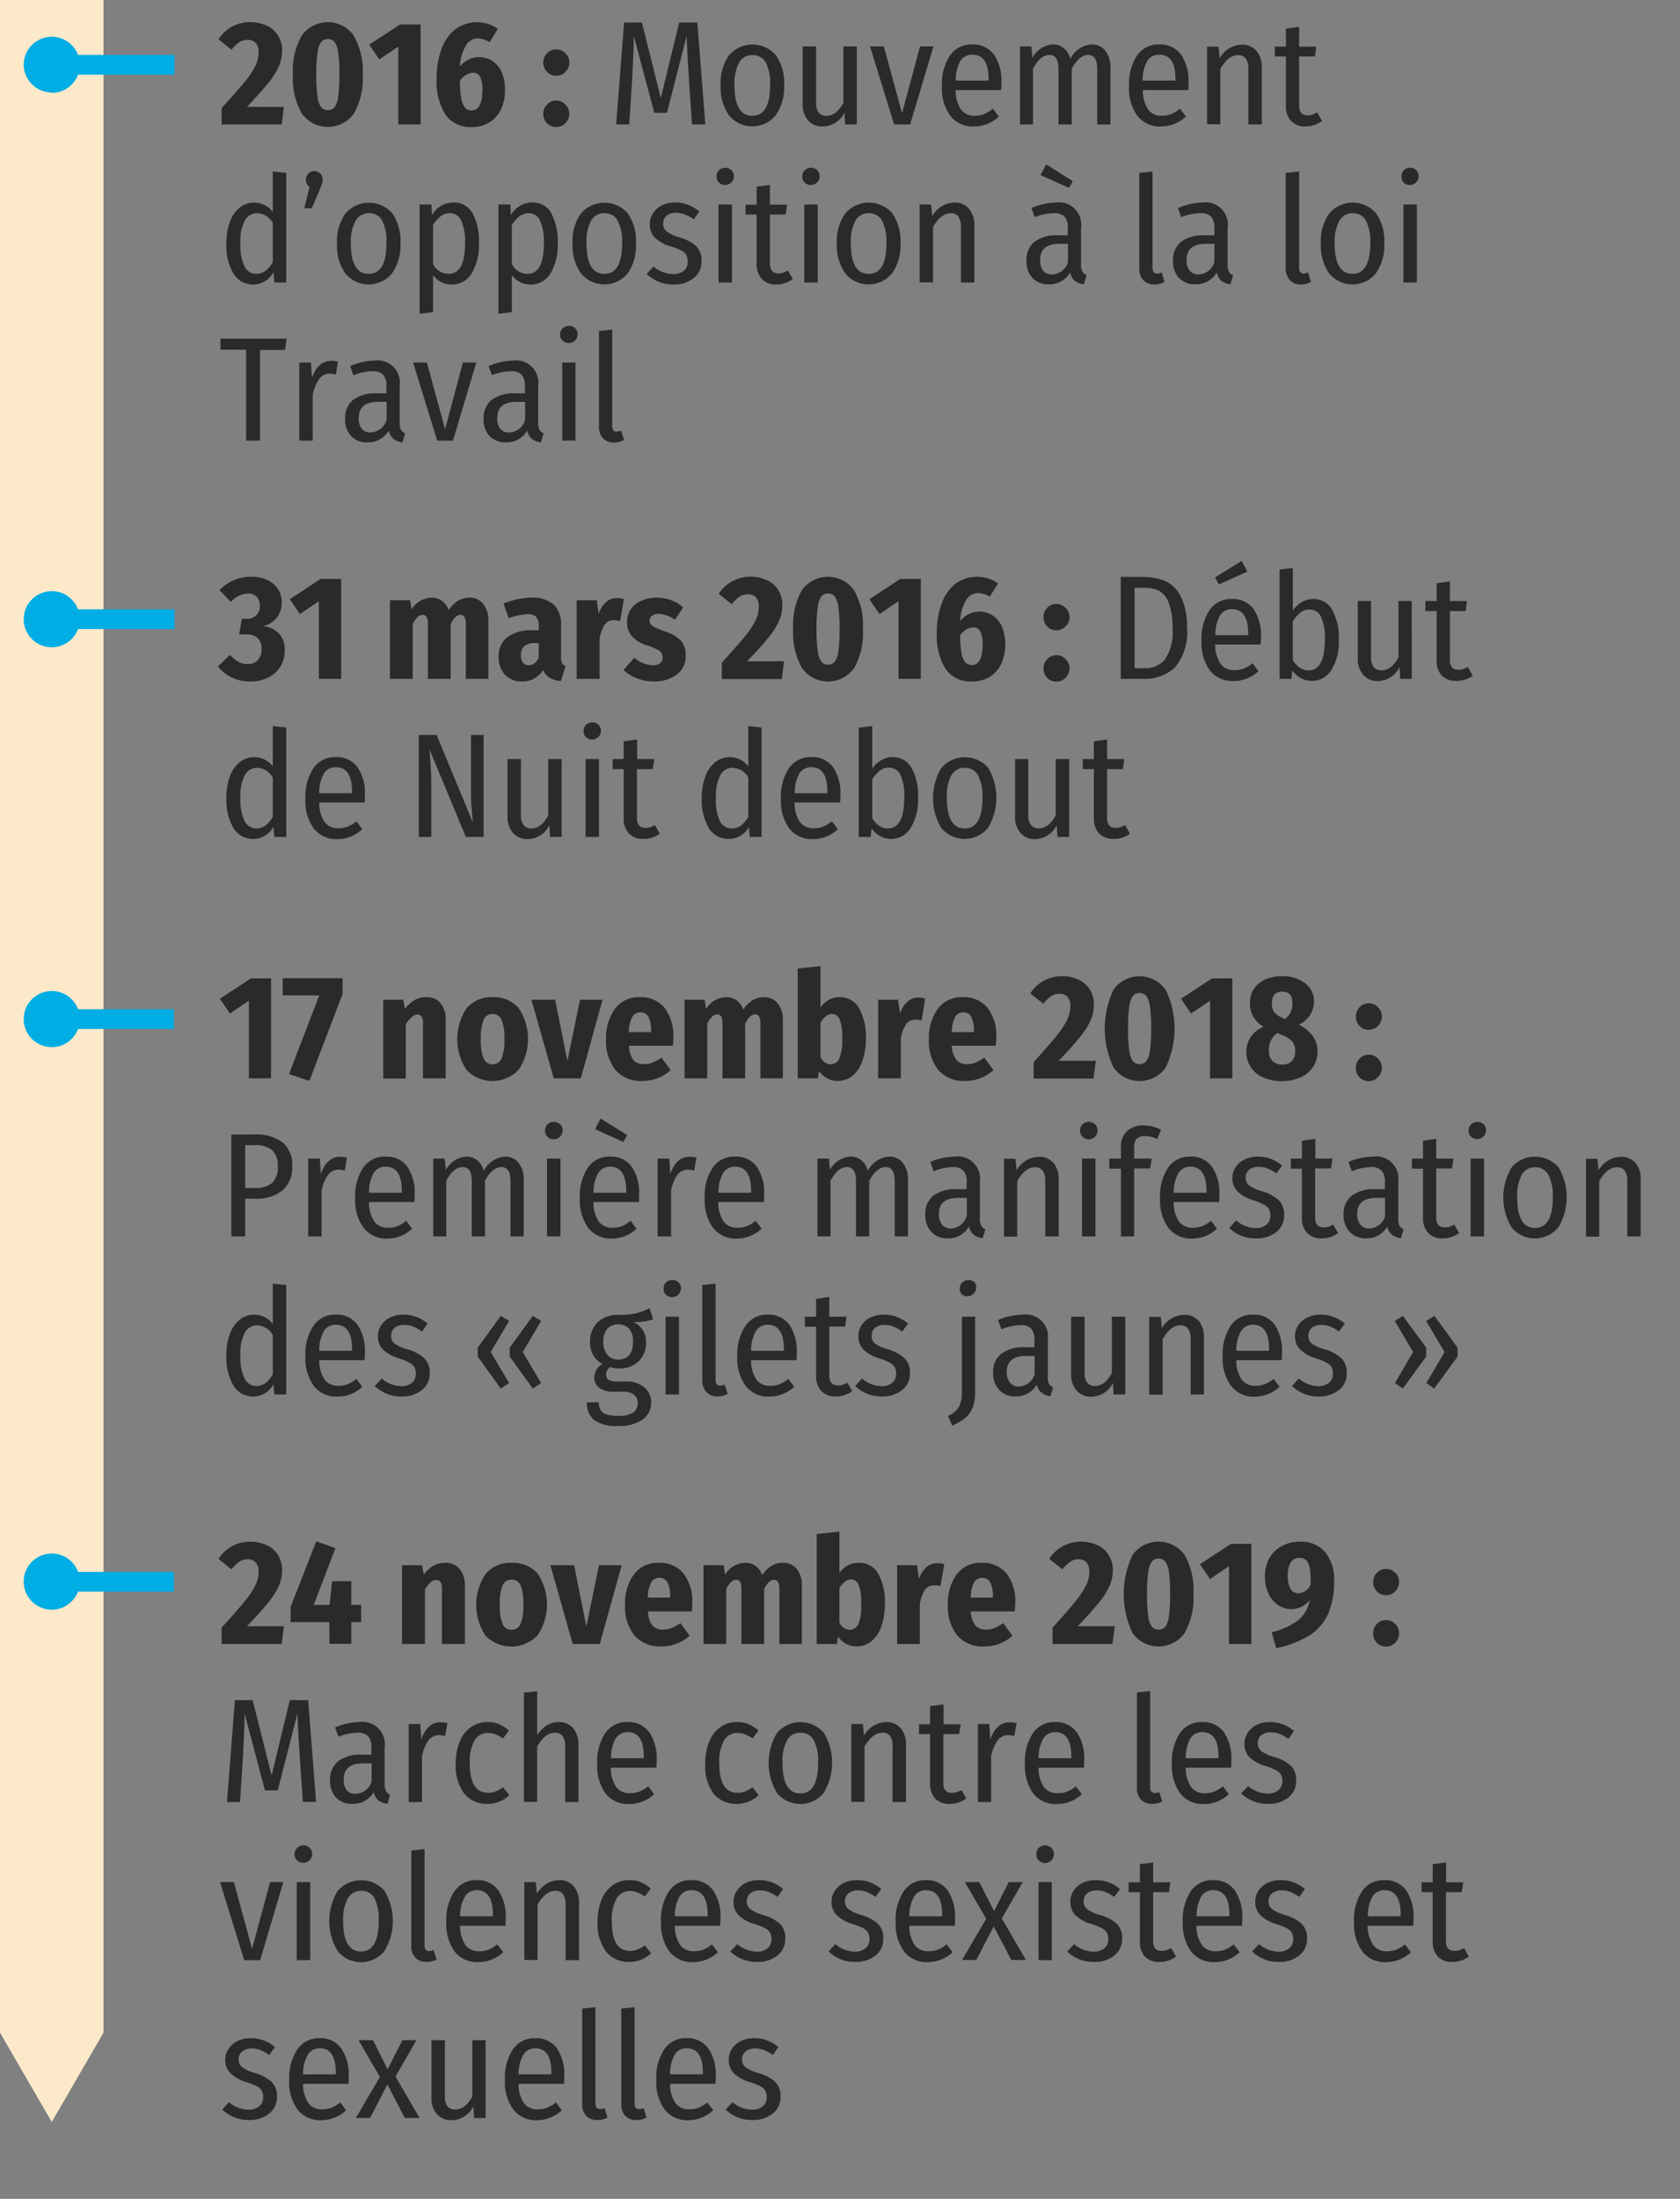
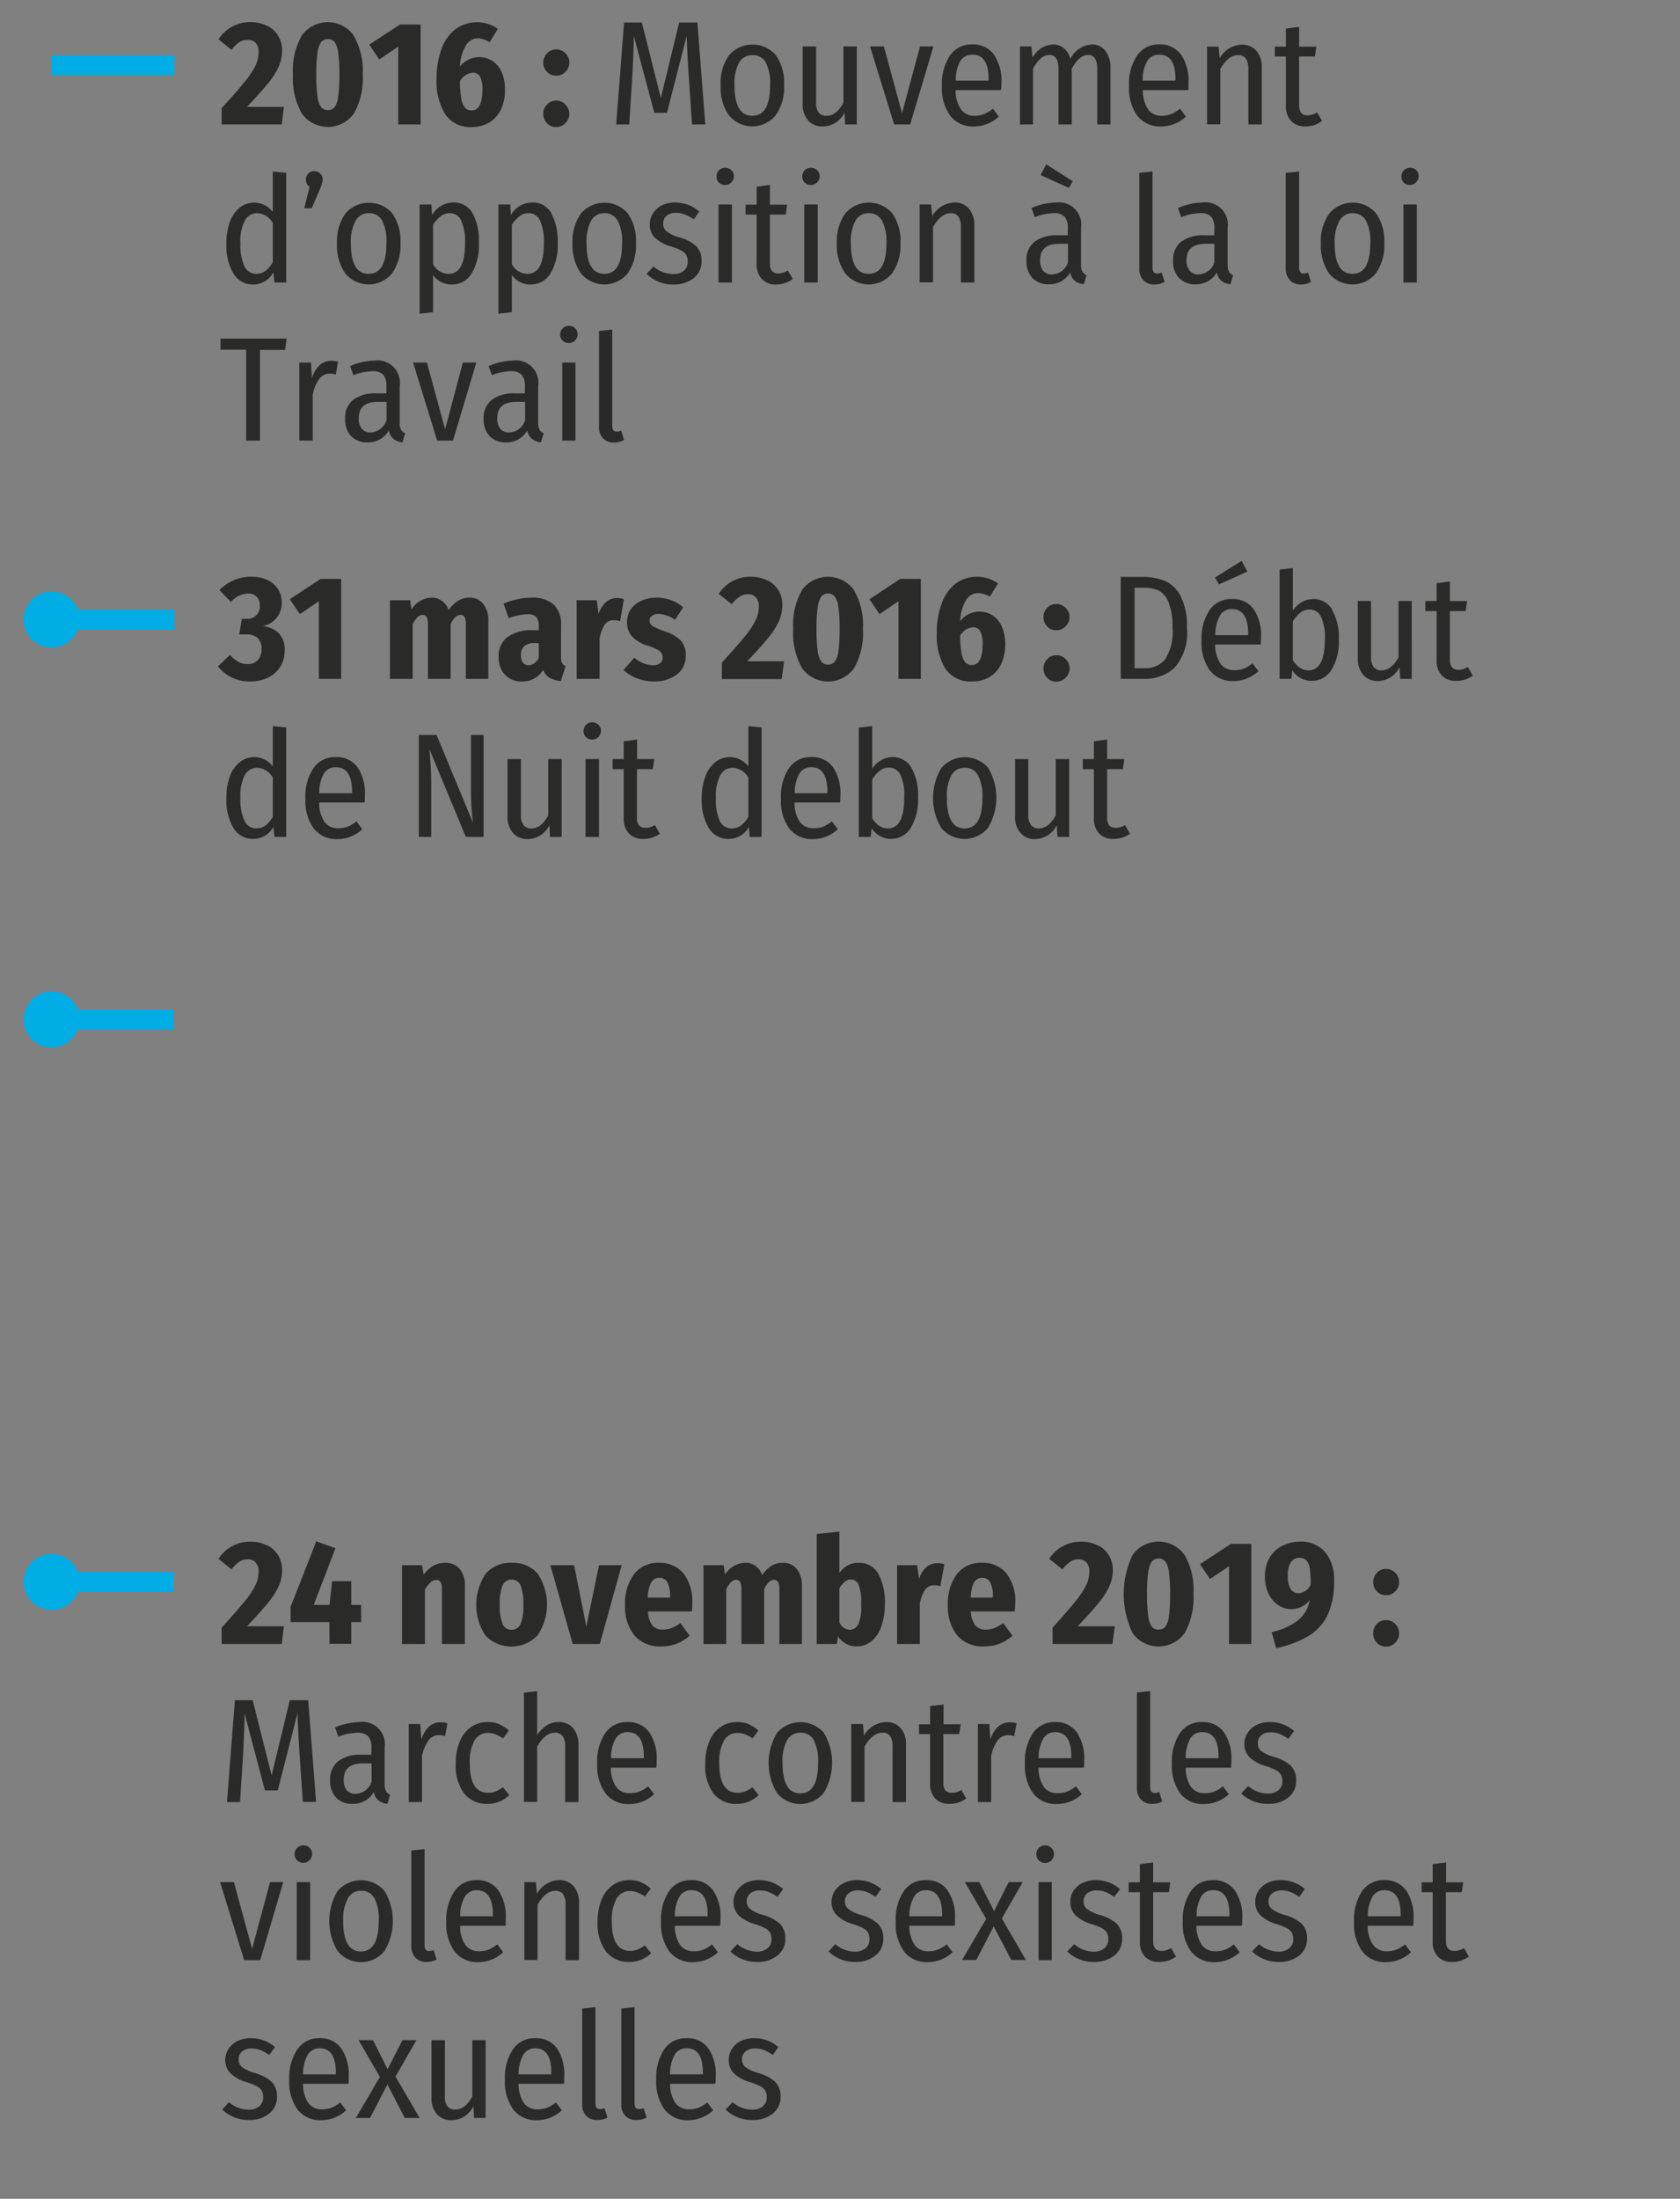
<svg xmlns="http://www.w3.org/2000/svg" data-name="1" viewBox="0 0 85.039 111.289">
  <rect x="0" y="0" width="85.039" height="111.289" fill="#808080" stroke="none" />
-   <path fill="#fbe9ca" d="M0-.05v102.93l2.62 4.52 2.62-4.52V-.05H0z" data-name="Fleche" />
  <path fill="none" stroke="#00ade5" d="M2.6 31.34h6.23" />
  <path fill="#00ade5" d="M2.62 32.76a1.42 1.42 0 10-1.42-1.42 1.42 1.42 0 001.42 1.42" />
  <path fill="#2a2a29" d="M13.54 29.36a1.27 1.27 0 01.54.47 1.23 1.23 0 01.18.66 1.17 1.17 0 01-.97 1.2 1.34 1.34 0 01.82.36 1.18 1.18 0 01.3.87 1.54 1.54 0 01-.2.79 1.5 1.5 0 01-.61.57 2 2 0 01-.96.21 2.06 2.06 0 01-.91-.2 2.11 2.11 0 01-.7-.56l.61-.58a1.89 1.89 0 00.45.36.98.98 0 00.46.1.65.65 0 00.5-.2.78.78 0 00.19-.55.74.74 0 00-.2-.57.81.81 0 00-.56-.18h-.37l.13-.79h.24a.62.62 0 00.67-.68.6.6 0 00-.16-.44.59.59 0 00-.43-.16 1.19 1.19 0 00-.87.43l-.58-.6a2.18 2.18 0 011.6-.68 1.91 1.91 0 01.83.17zM17.27 29.3v5.06h-1.13v-3.93l-.96.65-.51-.75 1.56-1.03zM24.46 30.57a1.3 1.3 0 01.26.85v2.94h-1.14v-2.8q0-.44-.27-.44t-.5.47v2.77h-1.15v-2.8q0-.44-.26-.44a.38.38 0 00-.27.12 1.43 1.43 0 00-.24.35v2.77h-1.15v-3.98h1.02l.07.47a1.22 1.22 0 011.04-.6.84.84 0 01.51.17.95.95 0 01.33.46 1.6 1.6 0 01.47-.47 1.1 1.1 0 01.6-.16.84.84 0 01.68.32zM28.45 33.56a.34.34 0 00.18.15l-.24.76a1.35 1.35 0 01-.56-.16.83.83 0 01-.34-.4 1.2 1.2 0 01-1.07.58 1.12 1.12 0 01-.86-.34 1.27 1.27 0 01-.32-.9 1.2 1.2 0 01.44-1 2.03 2.03 0 011.27-.35h.32v-.18a.73.73 0 00-.13-.5.6.6 0 00-.45-.13 2.94 2.94 0 00-.94.2l-.26-.74a3.5 3.5 0 01.7-.22 3.59 3.59 0 01.7-.08 1.62 1.62 0 011.14.35 1.38 1.38 0 01.37 1.05v1.61a.65.65 0 00.05.3zm-1.4.01a.7.7 0 00.22-.28v-.74h-.21a.77.77 0 00-.52.15.58.58 0 00-.17.45.62.62 0 00.1.39.34.34 0 00.3.13.47.47 0 00.28-.1zM31.58 30.33l-.19 1.11a1.13 1.13 0 00-.31-.05.54.54 0 00-.48.24 1.86 1.86 0 00-.25.7v2.03h-1.16v-3.98h1.02l.09.7a1.37 1.37 0 01.37-.6.82.82 0 01.56-.21.92.92 0 01.35.06zM33.98 30.38a1.9 1.9 0 01.6.36l-.41.63a1.57 1.57 0 00-.85-.3.53.53 0 00-.32.1.28.28 0 00-.12.23.32.32 0 00.06.2.58.58 0 00.21.15 4.6 4.6 0 00.48.2 1.98 1.98 0 01.82.46 1.09 1.09 0 01.26.78 1.14 1.14 0 01-.45.95 1.87 1.87 0 01-1.17.35 2.26 2.26 0 01-.85-.16 2.02 2.02 0 01-.68-.42l.55-.62a1.48 1.48 0 00.93.38.58.58 0 00.37-.1.33.33 0 00.13-.29.43.43 0 00-.06-.23.56.56 0 00-.2-.17 3.53 3.53 0 00-.49-.2 1.82 1.82 0 01-.8-.47 1.07 1.07 0 01-.25-.73 1.12 1.12 0 01.18-.63 1.23 1.23 0 01.52-.43 1.83 1.83 0 01.8-.17 2.13 2.13 0 01.74.13zM38.86 29.38a1.34 1.34 0 01.55.51 1.4 1.4 0 01.19.72 2.06 2.06 0 01-.15.78 3.66 3.66 0 01-.53.85q-.38.48-1.1 1.23h1.87l-.12.9h-3.03v-.83q.8-.88 1.19-1.36a4.2 4.2 0 00.53-.81 1.58 1.58 0 00.15-.67.66.66 0 00-.14-.46.52.52 0 00-.41-.16.74.74 0 00-.42.12 1.81 1.81 0 00-.4.38l-.66-.52a1.88 1.88 0 011.6-.87 1.85 1.85 0 01.88.2zM43.22 29.86a3.54 3.54 0 01.46 1.98 3.58 3.58 0 01-.45 1.98 1.62 1.62 0 01-2.63 0 3.58 3.58 0 01-.45-1.98 3.56 3.56 0 01.45-1.98 1.62 1.62 0 012.62 0zm-1.65.34a1.21 1.21 0 00-.18.55 7.57 7.57 0 00-.06 1.09 7.71 7.71 0 00.06 1.1 1.2 1.2 0 00.18.54.41.41 0 00.34.16.42.42 0 00.35-.16 1.13 1.13 0 00.18-.54 8.21 8.21 0 00.06-1.1 7.61 7.61 0 00-.06-1.1 1.18 1.18 0 00-.18-.54.41.41 0 00-.35-.16.4.4 0 00-.34.16zM46.61 29.3v5.06h-1.13v-3.93l-.96.65-.51-.75 1.56-1.03zM50.25 31.15a1.3 1.3 0 01.47.58 2.44 2.44 0 01-.04 1.87 1.54 1.54 0 01-.58.66 1.67 1.67 0 01-.9.23 1.51 1.51 0 01-1.34-.64 3.16 3.16 0 01-.44-1.8 4.2 4.2 0 01.25-1.51 2.21 2.21 0 01.7-1 1.85 1.85 0 012.15-.01l-.42.67a1.13 1.13 0 00-.6-.18.7.7 0 00-.6.35 2.27 2.27 0 00-.3 1.07 1.24 1.24 0 011.65-.29zm-.51 1.5a1.46 1.46 0 00-.12-.7.4.4 0 00-.37-.2.84.84 0 00-.65.42 5.4 5.4 0 00.07.89.99.99 0 00.19.46.43.43 0 00.34.14q.52 0 .54-1.01zM53.94 30.77a.65.65 0 01.2.46.66.66 0 01-.2.47.63.63 0 01-.47.2.62.62 0 01-.47-.2.67.67 0 01-.18-.47.65.65 0 01.19-.47.62.62 0 01.46-.19.63.63 0 01.47.2zm0 2.59a.65.65 0 01.2.46.66.66 0 01-.2.48.63.63 0 01-.47.2.62.62 0 01-.47-.2.66.66 0 01-.18-.48.65.65 0 01.19-.46.62.62 0 01.46-.2.63.63 0 01.47.2zM58.96 29.4a1.64 1.64 0 01.8.77 3.3 3.3 0 01.32 1.58 2.7 2.7 0 01-.62 2.04 2.2 2.2 0 01-1.56.57h-1.17V29.2h1.07a3.05 3.05 0 011.16.2zm-1.53.35v4.07h.51a1.28 1.28 0 001.03-.44 2.56 2.56 0 00.38-1.63 3.2 3.2 0 00-.2-1.26 1.1 1.1 0 00-.5-.6 1.72 1.72 0 00-.75-.14zM63.81 32.62h-2.3a1.71 1.71 0 00.29 1 .83.83 0 00.67.3 1.32 1.32 0 00.49-.08 1.7 1.7 0 00.44-.27l.3.4a1.84 1.84 0 01-1.26.5 1.44 1.44 0 01-1.2-.54 2.37 2.37 0 01-.42-1.5 2.59 2.59 0 01.4-1.54 1.3 1.3 0 011.13-.57 1.29 1.29 0 011.1.5 2.36 2.36 0 01.38 1.45c0 .1 0 .22-.02.35zm-.96-4.23l.29.54-1.44.65-.2-.35zm.33 3.68q0-1.24-.82-1.24a.68.68 0 00-.6.31 1.96 1.96 0 00-.24 1.01h1.66zM67.42 30.85a2.84 2.84 0 01.35 1.53 2.72 2.72 0 01-.37 1.52 1.15 1.15 0 01-1.01.56 1.1 1.1 0 01-.55-.14 1.3 1.3 0 01-.43-.39l-.04.43h-.6v-5.53l.67-.08v2.15a1.44 1.44 0 01.45-.42 1.1 1.1 0 01.57-.16 1.08 1.08 0 01.97.53zm-.36 1.53a2.5 2.5 0 00-.2-1.18.64.64 0 00-.58-.35.72.72 0 00-.46.16 1.76 1.76 0 00-.38.44v1.96a1.26 1.26 0 00.35.38.76.76 0 00.44.14q.83 0 .83-1.55zM71.46 34.36h-.58l-.04-.59a1.24 1.24 0 01-1.1.7.94.94 0 01-.74-.32 1.22 1.22 0 01-.27-.83v-2.9h.67v2.84a.8.8 0 00.13.5.48.48 0 00.4.17q.5 0 .86-.66v-2.85h.67zM74.55 34.2a1.39 1.39 0 01-.84.26.96.96 0 01-.74-.28 1.1 1.1 0 01-.25-.78v-2.47h-.57v-.51h.57v-.9l.67-.09v.99h.87l-.07.51h-.8v2.47q0 .5.43.5a.71.71 0 00.23-.03 1.53 1.53 0 00.25-.11zM14.49 36.82v5.54h-.6l-.05-.51a1.16 1.16 0 01-1.02.61 1.13 1.13 0 01-1-.55 2.74 2.74 0 01-.36-1.5 3.14 3.14 0 01.17-1.1 1.65 1.65 0 01.5-.73 1.18 1.18 0 011.68.21v-2.04zm-1.05 4.96a1.49 1.49 0 00.37-.44v-1.98a.95.95 0 00-.78-.5.7.7 0 00-.64.38 2.23 2.23 0 00-.22 1.15 2.47 2.47 0 00.21 1.16.65.65 0 00.6.38.76.76 0 00.46-.15zM18.45 40.62h-2.29a1.7 1.7 0 00.28 1 .83.83 0 00.67.3 1.32 1.32 0 00.49-.08 1.69 1.69 0 00.44-.27l.3.4a1.84 1.84 0 01-1.26.5 1.44 1.44 0 01-1.2-.54 2.37 2.37 0 01-.42-1.5 2.59 2.59 0 01.4-1.54 1.3 1.3 0 011.13-.57 1.29 1.29 0 011.1.5 2.36 2.36 0 01.38 1.45c0 .1 0 .22-.02.35zm-.63-.55q0-1.24-.82-1.24a.69.69 0 00-.6.31 1.96 1.96 0 00-.24 1.01h1.66zM24.48 42.36h-.9l-1.84-4.43q.09 1 .09 1.93v2.5h-.63V37.2h.9l1.84 4.44q-.03-.26-.07-.72-.03-.45-.03-.9V37.2h.64zM28.43 42.36h-.59l-.03-.59a1.24 1.24 0 01-1.1.7.94.94 0 01-.75-.32 1.22 1.22 0 01-.27-.83v-2.9h.68v2.84a.8.8 0 00.13.5.48.48 0 00.4.17q.5 0 .85-.66v-2.85h.68zM30.3 36.69a.44.44 0 01.12.31.45.45 0 01-.76.31.42.42 0 01-.12-.3.44.44 0 01.12-.32.46.46 0 01.64 0zm.02 1.73v3.94h-.68v-3.94zM33.4 42.2a1.39 1.39 0 01-.83.26.96.96 0 01-.74-.28 1.1 1.1 0 01-.26-.78v-2.47h-.56v-.51h.56v-.9l.68-.09v.99h.87l-.08.51h-.8v2.47q0 .5.43.5a.71.71 0 00.24-.03 1.52 1.52 0 00.24-.11zM38.55 36.82v5.54h-.6l-.04-.51a1.16 1.16 0 01-1.03.61 1.13 1.13 0 01-1-.55 2.74 2.74 0 01-.36-1.5 3.14 3.14 0 01.18-1.1 1.65 1.65 0 01.5-.73 1.18 1.18 0 011.68.21v-2.04zm-1.04 4.96a1.49 1.49 0 00.37-.44v-1.98a.95.95 0 00-.79-.5.7.7 0 00-.63.38 2.23 2.23 0 00-.22 1.15 2.47 2.47 0 00.2 1.17.65.65 0 00.6.37.76.76 0 00.47-.15zM42.52 40.62h-2.3a1.7 1.7 0 00.28 1 .83.83 0 00.68.3 1.32 1.32 0 00.48-.08 1.69 1.69 0 00.45-.27l.3.4a1.84 1.84 0 01-1.26.5 1.44 1.44 0 01-1.2-.54 2.37 2.37 0 01-.42-1.5 2.59 2.59 0 01.4-1.54 1.3 1.3 0 011.13-.57 1.29 1.29 0 011.1.5 2.36 2.36 0 01.38 1.45c0 .1 0 .22-.02.35zm-.64-.55q0-1.24-.81-1.24a.69.69 0 00-.6.31 1.96 1.96 0 00-.24 1.01h1.65zM46.13 38.85a2.84 2.84 0 01.34 1.53 2.72 2.72 0 01-.37 1.52 1.15 1.15 0 01-1 .56 1.1 1.1 0 01-.55-.14 1.3 1.3 0 01-.43-.39l-.05.43h-.6v-5.53l.68-.08v2.15a1.44 1.44 0 01.45-.42 1.1 1.1 0 01.57-.16 1.08 1.08 0 01.96.53zm-.36 1.53a2.5 2.5 0 00-.2-1.18.64.64 0 00-.58-.35.72.72 0 00-.46.16 1.76 1.76 0 00-.38.44v1.96a1.26 1.26 0 00.34.38.76.76 0 00.45.14q.83 0 .83-1.55zM50.01 38.85a2.95 2.95 0 010 3.05 1.53 1.53 0 01-2.36.01 2.95 2.95 0 010-3.04 1.57 1.57 0 012.36-.02zm-1.85.38a2.24 2.24 0 00-.23 1.16q0 1.54.9 1.54t.9-1.55a2.28 2.28 0 00-.23-1.15.73.73 0 00-.66-.37.75.75 0 00-.68.37zM54.12 42.36h-.59l-.04-.59a1.25 1.25 0 01-1.1.7.93.93 0 01-.74-.32 1.21 1.21 0 01-.27-.83v-2.9h.67v2.84a.8.8 0 00.14.5.47.47 0 00.39.17q.5 0 .86-.66v-2.85h.68zM57.2 42.2a1.39 1.39 0 01-.83.26.96.96 0 01-.74-.28 1.1 1.1 0 01-.26-.78v-2.47h-.56v-.51h.56v-.9l.67-.09v.99h.87l-.07.51h-.8v2.47q0 .5.43.5a.71.71 0 00.24-.03 1.52 1.52 0 00.24-.11z" />
  <path fill="none" stroke="#00ade5" d="M2.6 3.28h6.23" />
-   <path fill="#00ade5" d="M2.62 4.7A1.42 1.42 0 101.2 3.27a1.42 1.42 0 001.42 1.41" />
  <path fill="#2a2a29" d="M13.54 1.31a1.34 1.34 0 01.55.52 1.4 1.4 0 01.19.72 2.06 2.06 0 01-.15.77 3.66 3.66 0 01-.53.86q-.38.47-1.1 1.23h1.87l-.11.89h-3.04v-.83q.8-.87 1.19-1.36a4.2 4.2 0 00.53-.8 1.58 1.58 0 00.15-.67.66.66 0 00-.14-.46.52.52 0 00-.41-.16.74.74 0 00-.42.11 1.81 1.81 0 00-.4.39l-.66-.53a1.88 1.88 0 011.6-.87 1.85 1.85 0 01.88.2zM17.9 1.8a3.54 3.54 0 01.46 1.97 3.57 3.57 0 01-.45 1.98 1.62 1.62 0 01-2.63 0 3.58 3.58 0 01-.45-1.98 3.56 3.56 0 01.45-1.98 1.62 1.62 0 012.62 0zm-1.65.34a1.21 1.21 0 00-.18.54 7.57 7.57 0 00-.06 1.09 7.71 7.71 0 00.06 1.1 1.2 1.2 0 00.18.55.41.41 0 00.34.15.42.42 0 00.35-.15 1.13 1.13 0 00.18-.54 8.21 8.21 0 00.06-1.11 7.61 7.61 0 00-.06-1.1 1.18 1.18 0 00-.18-.54.41.41 0 00-.35-.15.4.4 0 00-.34.16zM21.29 1.24V6.3h-1.13V2.36l-.96.65-.51-.75 1.56-1.02zM24.93 3.09a1.3 1.3 0 01.47.57 2.2 2.2 0 01.16.9 2.2 2.2 0 01-.2.97 1.55 1.55 0 01-.58.66 1.68 1.68 0 01-.9.24 1.52 1.52 0 01-1.34-.64 3.17 3.17 0 01-.44-1.81 4.2 4.2 0 01.25-1.5 2.2 2.2 0 01.7-1 1.85 1.85 0 012.15-.02l-.42.68a1.13 1.13 0 00-.6-.2.7.7 0 00-.6.37 2.27 2.27 0 00-.3 1.06 1.24 1.24 0 011.65-.28zm-.51 1.49a1.46 1.46 0 00-.12-.7.4.4 0 00-.37-.2.84.84 0 00-.65.43 5.4 5.4 0 00.07.88.98.98 0 00.19.46.43.43 0 00.34.14q.52 0 .54-1.01zM28.62 2.7a.65.65 0 01.2.46.66.66 0 01-.2.48.63.63 0 01-.47.19.62.62 0 01-.47-.2.66.66 0 01-.18-.47.65.65 0 01.19-.46.62.62 0 01.46-.2.63.63 0 01.47.2zm0 2.6a.65.65 0 01.2.46.66.66 0 01-.2.47.63.63 0 01-.47.2.62.62 0 01-.47-.2.66.66 0 01-.18-.47.65.65 0 01.19-.47.62.62 0 01.46-.2.63.63 0 01.47.2zM35.7 6.3h-.67l-.16-2.33q-.1-1.57-.11-2.16l-1 3.9h-.64l-1.04-3.9q0 .65-.08 2.17l-.15 2.32h-.66l.4-5.16h.9l.96 3.82.93-3.82h.92zM39.27 2.79a2.42 2.42 0 01.42 1.53 2.44 2.44 0 01-.43 1.52 1.53 1.53 0 01-2.36 0 2.43 2.43 0 01-.42-1.51 2.42 2.42 0 01.42-1.53 1.57 1.57 0 012.37-.01zm-1.86.38a2.24 2.24 0 00-.23 1.16q0 1.53.9 1.53t.9-1.54a2.28 2.28 0 00-.22-1.16.73.73 0 00-.67-.37.75.75 0 00-.68.38zM43.37 6.3h-.59l-.03-.6a1.24 1.24 0 01-1.1.7.94.94 0 01-.75-.31 1.22 1.22 0 01-.27-.84v-2.9h.68V5.2a.8.8 0 00.13.5.48.48 0 00.4.16q.5 0 .85-.66V2.35h.68zM47.25 2.35L46.07 6.3h-.81l-1.22-3.95h.7l.92 3.38.91-3.38zM50.67 4.56h-2.3a1.7 1.7 0 00.29 1 .82.82 0 00.67.3 1.33 1.33 0 00.49-.09 1.69 1.69 0 00.44-.27l.3.4a1.84 1.84 0 01-1.26.5 1.44 1.44 0 01-1.2-.54 2.37 2.37 0 01-.42-1.5 2.6 2.6 0 01.4-1.54 1.3 1.3 0 011.13-.57 1.3 1.3 0 011.1.51 2.36 2.36 0 01.38 1.45c0 .1 0 .22-.02.35zM50.04 4q0-1.24-.82-1.23a.69.69 0 00-.6.3 1.96 1.96 0 00-.24 1.01h1.66zM55.95 2.57a1.32 1.32 0 01.26.86V6.3h-.67V3.5q0-.72-.46-.72-.45 0-.83.7V6.3h-.67V3.5q0-.72-.46-.72t-.83.7V6.3h-.66V2.35h.58l.05.58a1.25 1.25 0 011.05-.68.83.83 0 01.55.2 1.04 1.04 0 01.32.53 1.3 1.3 0 011.1-.73.83.83 0 01.67.32zM60.15 4.56h-2.3a1.7 1.7 0 00.28 1 .82.82 0 00.67.3 1.33 1.33 0 00.49-.09 1.69 1.69 0 00.44-.27l.3.4a1.84 1.84 0 01-1.26.5 1.44 1.44 0 01-1.2-.54 2.37 2.37 0 01-.42-1.5 2.6 2.6 0 01.4-1.54 1.3 1.3 0 011.13-.57 1.3 1.3 0 011.1.51 2.36 2.36 0 01.38 1.45c0 .1 0 .22-.01.35zM59.5 4q0-1.24-.82-1.23a.69.69 0 00-.6.3 1.96 1.96 0 00-.24 1.01h1.66zM63.6 2.57a1.29 1.29 0 01.27.86V6.3h-.68V3.5a.93.93 0 00-.13-.54.46.46 0 00-.39-.17q-.5 0-.9.7v2.8h-.67V2.36h.58l.06.59a1.33 1.33 0 011.12-.69.92.92 0 01.74.32zM66.92 6.12a1.39 1.39 0 01-.83.28.96.96 0 01-.74-.28 1.1 1.1 0 01-.26-.78V2.86h-.56v-.5h.56v-.91l.67-.09v1h.87l-.07.5h-.8v2.47q0 .51.43.51a.71.71 0 00.24-.04 1.53 1.53 0 00.24-.11zM14.49 8.75v5.55h-.6l-.05-.52a1.16 1.16 0 01-1.02.62 1.13 1.13 0 01-1-.55 2.74 2.74 0 01-.36-1.5 3.14 3.14 0 01.17-1.1 1.65 1.65 0 01.5-.74 1.18 1.18 0 011.68.22V8.68zm-1.05 4.96a1.49 1.49 0 00.37-.44v-1.98a.95.95 0 00-.78-.5.7.7 0 00-.64.38 2.23 2.23 0 00-.22 1.16 2.47 2.47 0 00.21 1.16.65.65 0 00.6.37.76.76 0 00.46-.15zM16.22 8.79a.43.43 0 01.11.3.64.64 0 01-.03.2 5 5 0 01-.1.27l-.42.98h-.38l.27-1.08a.45.45 0 01-.07-.67.4.4 0 01.31-.13.4.4 0 01.3.13zM19.85 10.79a2.42 2.42 0 01.42 1.53 2.44 2.44 0 01-.43 1.52 1.53 1.53 0 01-2.36 0 2.43 2.43 0 01-.42-1.51 2.42 2.42 0 01.43-1.53 1.57 1.57 0 012.36-.01zm-1.85.38a2.24 2.24 0 00-.24 1.16q0 1.53.9 1.53t.9-1.54a2.28 2.28 0 00-.22-1.16.73.73 0 00-.67-.37.75.75 0 00-.67.38zM23.92 10.79a2.93 2.93 0 01.32 1.52 2.78 2.78 0 01-.36 1.52 1.15 1.15 0 01-1.02.57 1.13 1.13 0 01-.94-.48v1.88l-.68.08v-5.53h.6l.03.54a1.23 1.23 0 011.08-.64 1.07 1.07 0 01.97.54zm-.38 1.53a2.65 2.65 0 00-.2-1.17.62.62 0 00-.57-.36.74.74 0 00-.47.16 1.78 1.78 0 00-.38.42v2a.9.9 0 00.79.49q.83 0 .83-1.54zM27.9 10.79a2.93 2.93 0 01.33 1.52 2.78 2.78 0 01-.36 1.52 1.15 1.15 0 01-1.02.57 1.13 1.13 0 01-.94-.48v1.88l-.68.08v-5.53h.6l.03.54a1.23 1.23 0 011.08-.64 1.07 1.07 0 01.97.54zm-.37 1.53a2.65 2.65 0 00-.2-1.17.62.62 0 00-.57-.36.74.74 0 00-.47.16 1.78 1.78 0 00-.38.42v2a.9.9 0 00.79.49q.83 0 .83-1.54zM31.77 10.79a2.42 2.42 0 01.42 1.53 2.44 2.44 0 01-.42 1.52 1.53 1.53 0 01-2.36 0 2.43 2.43 0 01-.43-1.51 2.42 2.42 0 01.43-1.53 1.57 1.57 0 012.36-.01zm-1.85.38a2.24 2.24 0 00-.23 1.16q0 1.53.9 1.53t.9-1.54a2.28 2.28 0 00-.23-1.16.73.73 0 00-.66-.37.75.75 0 00-.68.38zM35.4 10.7l-.28.4a2.3 2.3 0 00-.45-.24 1.2 1.2 0 00-.44-.09.73.73 0 00-.49.15.5.5 0 00-.17.4.48.48 0 00.17.39 1.99 1.99 0 00.64.3 2.13 2.13 0 01.86.45 1 1 0 01.27.74 1.05 1.05 0 01-.4.88 1.58 1.58 0 01-1.02.32 1.89 1.89 0 01-1.36-.54l.35-.37a1.56 1.56 0 001 .38.81.81 0 00.53-.16.56.56 0 00.2-.46.7.7 0 00-.07-.34.62.62 0 00-.25-.23 3.18 3.18 0 00-.54-.21 1.95 1.95 0 01-.81-.45.93.93 0 01-.25-.67.99.99 0 01.17-.56 1.13 1.13 0 01.45-.4 1.53 1.53 0 01.68-.14 1.83 1.83 0 011.21.46zM37.03 8.62a.44.44 0 01.12.32.45.45 0 01-.76.3.42.42 0 01-.12-.3.44.44 0 01.12-.32.46.46 0 01.64 0zm.02 1.73v3.95h-.68v-3.95zM40.13 14.12a1.39 1.39 0 01-.83.28.96.96 0 01-.74-.28 1.1 1.1 0 01-.26-.78v-2.48h-.56v-.5h.56v-.91l.67-.09v1h.87l-.07.5h-.8v2.47q0 .51.43.51a.71.71 0 00.24-.04 1.52 1.52 0 00.24-.11zM41.37 8.62a.44.44 0 01.12.32.45.45 0 01-.76.3.42.42 0 01-.12-.3.44.44 0 01.12-.32.46.46 0 01.64 0zm.02 1.73v3.95h-.68v-3.95zM45.16 10.79a2.43 2.43 0 01.42 1.53 2.44 2.44 0 01-.43 1.52 1.53 1.53 0 01-2.36 0 2.43 2.43 0 01-.43-1.51 2.42 2.42 0 01.43-1.53 1.57 1.57 0 012.37-.01zm-1.86.38a2.24 2.24 0 00-.23 1.16q0 1.53.9 1.53t.9-1.54a2.28 2.28 0 00-.23-1.16.73.73 0 00-.66-.37.75.75 0 00-.68.38zM49.05 10.57a1.28 1.28 0 01.27.86v2.87h-.68v-2.8a.93.93 0 00-.13-.54.46.46 0 00-.38-.17q-.5 0-.9.7v2.8h-.68v-3.94h.58l.06.59a1.33 1.33 0 011.12-.69.92.92 0 01.74.32zM54.8 13.75a.42.42 0 00.2.18l-.14.46a.93.93 0 01-.46-.18.74.74 0 01-.23-.42 1.2 1.2 0 01-1.07.6 1.1 1.1 0 01-.84-.32 1.22 1.22 0 01-.3-.87 1.16 1.16 0 01.4-.96 1.85 1.85 0 011.19-.33h.5v-.34a.87.87 0 00-.16-.6.72.72 0 00-.55-.18 2.75 2.75 0 00-.96.2l-.17-.46a3.27 3.27 0 011.23-.28 1.13 1.13 0 011.28 1.29v1.86a.73.73 0 00.07.35zm-.74-.48v-.93h-.44q-.97 0-.97.82a.82.82 0 00.15.54.55.55 0 00.46.19.87.87 0 00.8-.62zm-1.1-4.95l1.34.85-.19.34-1.44-.65zM57.87 14.18a.84.84 0 01-.2-.61V8.75l.67-.07v4.87q0 .3.24.3a.63.63 0 00.22-.06l.15.48a1.06 1.06 0 01-.5.13.75.75 0 01-.58-.22zM62.2 13.75a.42.42 0 00.22.18l-.14.46a.93.93 0 01-.46-.18.74.74 0 01-.23-.42 1.2 1.2 0 01-1.08.6 1.1 1.1 0 01-.83-.32 1.22 1.22 0 01-.3-.87 1.16 1.16 0 01.4-.96 1.85 1.85 0 011.18-.33h.51v-.34a.87.87 0 00-.16-.6.72.72 0 00-.56-.18 2.75 2.75 0 00-.96.2l-.16-.46a3.27 3.27 0 011.23-.28 1.13 1.13 0 011.28 1.29v1.86a.73.73 0 00.07.35zm-.73-.48v-.93h-.43q-.98 0-.98.82a.82.82 0 00.16.54.55.55 0 00.45.19.87.87 0 00.8-.62zM65.3 14.18a.84.84 0 01-.22-.61V8.75l.68-.07v4.87q0 .3.24.3a.63.63 0 00.21-.06l.15.48a1.06 1.06 0 01-.5.13.75.75 0 01-.57-.22zM69.65 10.79a2.42 2.42 0 01.42 1.53 2.44 2.44 0 01-.43 1.52 1.53 1.53 0 01-2.36 0 2.43 2.43 0 01-.42-1.51 2.42 2.42 0 01.43-1.53 1.56 1.56 0 012.36-.01zm-1.85.38a2.24 2.24 0 00-.24 1.16q0 1.53.9 1.53t.9-1.54a2.29 2.29 0 00-.22-1.16.74.74 0 00-.67-.37.75.75 0 00-.67.38zM71.7 8.62a.45.45 0 01-.64.63.42.42 0 01-.12-.31.43.43 0 01.12-.32.46.46 0 01.64 0zm.02 1.73v3.95h-.68v-3.95zM14.51 17.14l-.08.57h-1.27v4.59h-.7v-4.6h-1.3v-.56zM17.11 18.3l-.11.66a1.04 1.04 0 00-.3-.05.65.65 0 00-.54.27 2.01 2.01 0 00-.33.8v2.32h-.68v-3.95h.59l.05.78q.3-.87.99-.87a1.15 1.15 0 01.33.05zM20.3 21.75a.42.42 0 00.21.18l-.14.46a.94.94 0 01-.46-.18.74.74 0 01-.23-.42 1.2 1.2 0 01-1.07.6 1.1 1.1 0 01-.84-.32 1.22 1.22 0 01-.3-.87 1.16 1.16 0 01.4-.96 1.85 1.85 0 011.19-.33h.5v-.34a.87.87 0 00-.16-.6.72.72 0 00-.55-.18 2.74 2.74 0 00-.96.2l-.17-.46a3.27 3.27 0 011.23-.28 1.13 1.13 0 011.28 1.29v1.86a.73.73 0 00.07.35zm-.73-.48v-.93h-.44q-.97 0-.97.82a.82.82 0 00.15.54.55.55 0 00.45.19.88.88 0 00.8-.62zM24.11 18.35l-1.18 3.95h-.8l-1.22-3.95h.7l.92 3.38.9-3.38zM27.31 21.75a.42.42 0 00.21.18l-.14.46a.94.94 0 01-.46-.18.74.74 0 01-.23-.42 1.2 1.2 0 01-1.07.6 1.1 1.1 0 01-.84-.32 1.22 1.22 0 01-.3-.87 1.16 1.16 0 01.41-.96 1.85 1.85 0 011.18-.33h.5v-.34a.87.87 0 00-.16-.6.72.72 0 00-.55-.18 2.74 2.74 0 00-.96.2l-.17-.46a3.27 3.27 0 011.23-.28 1.13 1.13 0 011.28 1.29v1.86a.73.73 0 00.07.35zm-.73-.48v-.93h-.44q-.97 0-.97.82a.82.82 0 00.15.54.55.55 0 00.46.19.88.88 0 00.8-.62zM29.12 16.62a.44.44 0 01.12.32.45.45 0 01-.76.3.42.42 0 01-.13-.3.44.44 0 01.13-.32.46.46 0 01.64 0zm.01 1.73v3.95h-.67v-3.95zM30.52 22.18a.84.84 0 01-.2-.61v-4.82l.67-.07v4.87c0 .2.08.3.24.3a.63.63 0 00.21-.06l.15.48a1.06 1.06 0 01-.5.13.75.75 0 01-.57-.22z" />
  <g data-name="Date_2">
    <path fill="none" stroke="#00ade5" d="M2.62 51.58H8.8" />
    <path fill="#00ade5" d="M2.62 53a1.42 1.42 0 10-1.42-1.42A1.42 1.42 0 002.62 53" />
-     <path fill="#2a2a29" d="M13.72 49.52v5.06H12.6v-3.93l-.96.65-.51-.75 1.57-1.03zM17.34 49.51v.8l-1.68 4.4-1.03-.35 1.53-3.98h-1.85v-.87zM22.3 50.78a1.27 1.27 0 01.26.86v2.94h-1.15V51.8a.63.63 0 00-.07-.35.25.25 0 00-.22-.1.43.43 0 00-.28.13 1.69 1.69 0 00-.3.36v2.75H19.4V50.6h1.01l.09.47a1.55 1.55 0 01.48-.45 1.2 1.2 0 01.6-.15.91.91 0 01.73.31zM26.25 51.02a2.8 2.8 0 010 3.13 1.83 1.83 0 01-2.63.01 2.82 2.82 0 010-3.13 1.63 1.63 0 011.31-.56 1.66 1.66 0 011.32.55zm-1.77.6a2.37 2.37 0 00-.14.97 2.42 2.42 0 00.14.98.47.47 0 00.45.3.48.48 0 00.46-.3 2.34 2.34 0 00.14-.97 2.4 2.4 0 00-.14-.98.48.48 0 00-.46-.3.47.47 0 00-.45.3zM30.5 50.6l-1.1 3.98h-1.37L26.9 50.6h1.2l.62 3.1.64-3.1zM34.06 52.93h-2.22a1.24 1.24 0 00.23.73.69.69 0 00.54.2 1.1 1.1 0 00.42-.08 2.17 2.17 0 00.45-.25l.47.63a2.09 2.09 0 01-1.43.55 1.69 1.69 0 01-1.37-.56 2.32 2.32 0 01-.47-1.54 2.49 2.49 0 01.45-1.55 1.5 1.5 0 011.27-.59 1.54 1.54 0 011.23.53 2.27 2.27 0 01.45 1.51 3.4 3.4 0 01-.02.42zm-1.1-.75a1.58 1.58 0 00-.13-.7.43.43 0 00-.42-.24.45.45 0 00-.4.22 1.7 1.7 0 00-.18.78h1.12zM39.37 50.79a1.3 1.3 0 01.26.85v2.94h-1.14v-2.8q0-.44-.27-.44t-.5.47v2.77h-1.15v-2.8q0-.44-.26-.44a.38.38 0 00-.27.12 1.43 1.43 0 00-.24.35v2.77h-1.15V50.6h1.02l.07.47a1.22 1.22 0 011.04-.6.84.84 0 01.51.16.95.95 0 01.33.47 1.6 1.6 0 01.47-.47 1.1 1.1 0 01.6-.16.84.84 0 01.68.32zM43.48 51.02a3 3 0 01.35 1.58 3.29 3.29 0 01-.18 1.1 1.65 1.65 0 01-.5.75 1.17 1.17 0 01-.76.26 1.07 1.07 0 01-.52-.13 1.23 1.23 0 01-.41-.37l-.06.37h-1.02v-5.56l1.15-.12V51a1.2 1.2 0 01.42-.39 1.15 1.15 0 01.56-.14 1.09 1.09 0 01.97.55zm-1 2.56a2.3 2.3 0 00.15-.98 2.54 2.54 0 00-.13-1.01.42.42 0 00-.4-.27.48.48 0 00-.3.12 1.19 1.19 0 00-.27.33v1.73a.6.6 0 00.53.37.47.47 0 00.42-.29zM46.83 50.55l-.18 1.1a1.13 1.13 0 00-.32-.04.54.54 0 00-.47.24 1.86 1.86 0 00-.26.7v2.03h-1.15V50.6h1.01l.1.7a1.37 1.37 0 01.37-.6.82.82 0 01.56-.21.92.92 0 01.34.06zM50.4 52.93h-2.22a1.23 1.23 0 00.24.73.69.69 0 00.53.2 1.1 1.1 0 00.43-.08 2.16 2.16 0 00.44-.25l.47.63a2.09 2.09 0 01-1.43.55 1.68 1.68 0 01-1.37-.56 2.32 2.32 0 01-.47-1.54 2.49 2.49 0 01.45-1.55 1.5 1.5 0 011.27-.59 1.54 1.54 0 011.24.53 2.27 2.27 0 01.45 1.51 3.49 3.49 0 01-.03.42zm-1.1-.75a1.58 1.58 0 00-.13-.7.43.43 0 00-.42-.24.46.46 0 00-.4.22 1.7 1.7 0 00-.17.78h1.11zM54.63 49.6a1.34 1.34 0 01.55.51 1.4 1.4 0 01.19.72 2.06 2.06 0 01-.15.78 3.7 3.7 0 01-.53.85q-.38.48-1.1 1.23h1.88l-.12.9h-3.03v-.83q.8-.88 1.18-1.36a4.19 4.19 0 00.53-.81 1.58 1.58 0 00.15-.67.66.66 0 00-.14-.46.53.53 0 00-.41-.16.74.74 0 00-.42.12 1.81 1.81 0 00-.4.38l-.66-.52a1.88 1.88 0 011.6-.87 1.85 1.85 0 01.88.19zM59 50.08a4.55 4.55 0 010 3.96 1.62 1.62 0 01-2.63 0 4.6 4.6 0 010-3.96 1.62 1.62 0 012.62 0zm-1.66.34a1.23 1.23 0 00-.18.54 7.73 7.73 0 00-.06 1.1 7.87 7.87 0 00.06 1.1 1.21 1.21 0 00.18.54.42.42 0 00.35.16.43.43 0 00.34-.16 1.15 1.15 0 00.18-.54 8.3 8.3 0 00.06-1.1 7.77 7.77 0 00-.06-1.1 1.2 1.2 0 00-.18-.54.42.42 0 00-.34-.16.41.41 0 00-.35.16zM62.38 49.52v5.06h-1.13v-3.93l-.96.65-.51-.75 1.57-1.03zM66.46 52.45a1.3 1.3 0 01.23.76 1.42 1.42 0 01-.21.77 1.44 1.44 0 01-.63.54 2.31 2.31 0 01-.99.2 2.21 2.21 0 01-.95-.2 1.38 1.38 0 01-.82-1.29 1.34 1.34 0 01.87-1.26 1.5 1.5 0 01-.53-.53 1.35 1.35 0 01-.16-.67 1.28 1.28 0 01.2-.72 1.32 1.32 0 01.57-.47 1.99 1.99 0 01.84-.17 1.88 1.88 0 011.18.35 1.14 1.14 0 01.45.95 1.28 1.28 0 01-.77 1.15 1.93 1.93 0 01.72.59zM65.4 53.7a.7.7 0 00.16-.5.73.73 0 00-.14-.48 1.41 1.41 0 00-.54-.34l-.22-.1a1.03 1.03 0 00-.43.9.71.71 0 00.18.52.68.68 0 00.5.18.64.64 0 00.49-.18zm-1.02-2.91a.7.7 0 00.12.43 1 1 0 00.4.29l.14.07a1.04 1.04 0 00.3-.37 1.07 1.07 0 00.08-.44c0-.39-.17-.58-.52-.58s-.52.2-.52.6zM69.75 50.98a.65.65 0 01.2.47.66.66 0 01-.2.47.63.63 0 01-.47.2.61.61 0 01-.47-.2.67.67 0 01-.18-.47.65.65 0 01.19-.47.62.62 0 01.46-.2.63.63 0 01.47.2zm0 2.6a.65.65 0 01.2.46.66.66 0 01-.2.48.63.63 0 01-.47.2.62.62 0 01-.47-.2.66.66 0 01-.18-.48.65.65 0 01.19-.46.62.62 0 01.46-.2.63.63 0 01.47.2zM14.3 57.82a1.45 1.45 0 01.49 1.2 1.52 1.52 0 01-.5 1.24 2.12 2.12 0 01-1.39.41h-.49v1.91h-.7v-5.16h1.17a2.2 2.2 0 011.42.4zm-.53 2.06a1.08 1.08 0 00.29-.86 1.03 1.03 0 00-.29-.81 1.31 1.31 0 00-.88-.25h-.48v2.17h.47a1.34 1.34 0 00.89-.25zM17.56 58.6l-.11.65a1.04 1.04 0 00-.3-.05.65.65 0 00-.54.26 2.01 2.01 0 00-.33.8v2.32h-.68v-3.94h.59l.05.78q.3-.87.98-.87a1.15 1.15 0 01.34.04zM20.97 60.84h-2.29a1.7 1.7 0 00.28 1 .83.83 0 00.67.3 1.32 1.32 0 00.49-.08 1.69 1.69 0 00.44-.27l.3.4a1.84 1.84 0 01-1.26.5 1.44 1.44 0 01-1.2-.55 2.37 2.37 0 01-.42-1.5 2.59 2.59 0 01.4-1.53 1.3 1.3 0 011.13-.57 1.29 1.29 0 011.1.5 2.36 2.36 0 01.38 1.45c0 .1 0 .22-.02.35zm-.63-.55q0-1.24-.82-1.24a.69.69 0 00-.6.31 1.96 1.96 0 00-.24 1.01h1.66zM26.25 58.86a1.32 1.32 0 01.26.85v2.87h-.67v-2.8q0-.71-.46-.71-.45 0-.83.69v2.82h-.67v-2.8q0-.71-.46-.71t-.83.69v2.82h-.66v-3.94h.58l.06.58a1.25 1.25 0 011.04-.68.83.83 0 01.55.19 1.04 1.04 0 01.33.53 1.3 1.3 0 011.08-.72.83.83 0 01.68.32zM28.35 56.9a.44.44 0 01.13.32.45.45 0 01-.77.31.42.42 0 01-.12-.3.44.44 0 01.12-.32.46.46 0 01.64 0zm.02 1.74v3.94h-.68v-3.94zM32.34 60.84h-2.3a1.7 1.7 0 00.28 1 .83.83 0 00.68.3 1.32 1.32 0 00.48-.08 1.69 1.69 0 00.44-.27l.3.4a1.84 1.84 0 01-1.25.5 1.44 1.44 0 01-1.2-.55 2.37 2.37 0 01-.42-1.5 2.59 2.59 0 01.4-1.53 1.3 1.3 0 011.13-.57 1.29 1.29 0 011.09.5 2.36 2.36 0 01.38 1.45c0 .1 0 .22-.01.35zm-.64-.55q0-1.24-.82-1.24a.69.69 0 00-.59.31 1.96 1.96 0 00-.25 1.01h1.66zm-1.3-3.68l1.35.84-.2.35-1.43-.65zM35.25 58.6l-.11.65a1.04 1.04 0 00-.31-.05.65.65 0 00-.54.26 2.01 2.01 0 00-.32.8v2.32h-.68v-3.94h.59l.05.78q.29-.87.98-.87a1.15 1.15 0 01.34.04zM38.66 60.84h-2.3a1.7 1.7 0 00.28 1 .83.83 0 00.68.3 1.32 1.32 0 00.48-.08 1.69 1.69 0 00.45-.27l.3.4a1.84 1.84 0 01-1.26.5 1.44 1.44 0 01-1.2-.55 2.37 2.37 0 01-.42-1.5 2.59 2.59 0 01.4-1.53 1.3 1.3 0 011.13-.57 1.29 1.29 0 011.1.5 2.36 2.36 0 01.38 1.45c0 .1 0 .22-.02.35zm-.64-.55q0-1.24-.81-1.24a.69.69 0 00-.6.31 1.96 1.96 0 00-.24 1.01h1.65zM45.7 58.86a1.32 1.32 0 01.26.85v2.87h-.67v-2.8q0-.71-.46-.71-.45 0-.83.69v2.82h-.67v-2.8q0-.71-.46-.71t-.83.69v2.82h-.66v-3.94h.58l.05.58a1.25 1.25 0 011.05-.68.83.83 0 01.55.19 1.04 1.04 0 01.32.53 1.3 1.3 0 011.09-.72.83.83 0 01.68.32zM49.67 62.04a.42.42 0 00.21.18l-.14.45a.94.94 0 01-.46-.18.74.74 0 01-.23-.41 1.2 1.2 0 01-1.08.6 1.1 1.1 0 01-.83-.33 1.22 1.22 0 01-.3-.87 1.16 1.16 0 01.4-.96 1.84 1.84 0 011.19-.33h.5v-.34a.87.87 0 00-.16-.6.72.72 0 00-.55-.18 2.74 2.74 0 00-.96.21l-.17-.47a3.27 3.27 0 011.23-.27 1.13 1.13 0 011.28 1.28v1.86a.73.73 0 00.07.36zm-.73-.48v-.93h-.44q-.98 0-.97.81a.82.82 0 00.15.54.55.55 0 00.45.2.88.88 0 00.8-.62zM53.32 58.85a1.28 1.28 0 01.27.86v2.87h-.68V59.8a.93.93 0 00-.13-.55.46.46 0 00-.39-.17q-.5 0-.9.7v2.81h-.67v-3.94h.58l.06.58a1.33 1.33 0 011.12-.68.92.92 0 01.74.31zM55.43 56.9a.46.46 0 010 .63.44.44 0 01-.76-.3.44.44 0 01.12-.32.46.46 0 01.64 0zm.02 1.74v3.94h-.68v-3.94zM57.54 57.63a.59.59 0 00-.13.42v.59h.89l-.08.5h-.81v3.44h-.67v-3.43h-.59v-.51h.59v-.58a1.06 1.06 0 01.3-.8 1.15 1.15 0 01.84-.3 1.96 1.96 0 01.89.22l-.2.47a1.39 1.39 0 00-.62-.15.55.55 0 00-.4.13zM61.7 60.84h-2.29a1.71 1.71 0 00.28 1 .83.83 0 00.68.3 1.33 1.33 0 00.48-.08 1.69 1.69 0 00.45-.27l.3.4a1.85 1.85 0 01-1.26.5 1.44 1.44 0 01-1.2-.55 2.37 2.37 0 01-.42-1.5 2.59 2.59 0 01.4-1.53 1.3 1.3 0 011.13-.57 1.29 1.29 0 011.09.5 2.35 2.35 0 01.38 1.45c0 .1 0 .22-.01.35zm-.63-.55q0-1.24-.82-1.24a.68.68 0 00-.59.31 1.97 1.97 0 00-.25 1.01h1.66zM64.9 59l-.29.39a2.28 2.28 0 00-.45-.25 1.2 1.2 0 00-.44-.08.73.73 0 00-.49.14.5.5 0 00-.17.4.48.48 0 00.17.4 1.99 1.99 0 00.64.29 2.12 2.12 0 01.86.46 1 1 0 01.27.74 1.05 1.05 0 01-.4.87 1.59 1.59 0 01-1.02.32 1.9 1.9 0 01-1.36-.53l.35-.38a1.56 1.56 0 001 .39.81.81 0 00.53-.17.56.56 0 00.2-.46.69.69 0 00-.07-.33.62.62 0 00-.25-.23 3.18 3.18 0 00-.54-.22 1.94 1.94 0 01-.8-.45.93.93 0 01-.26-.66.99.99 0 01.17-.57 1.14 1.14 0 01.46-.39 1.52 1.52 0 01.67-.14 1.83 1.83 0 011.21.45zM67.73 62.41a1.39 1.39 0 01-.83.27.96.96 0 01-.74-.28 1.1 1.1 0 01-.26-.78v-2.47h-.56v-.51h.56v-.9l.68-.1v1h.87l-.08.5h-.8v2.48q0 .5.43.5a.71.71 0 00.24-.03 1.52 1.52 0 00.24-.11zM70.84 62.04a.43.43 0 00.21.18l-.14.45a.93.93 0 01-.46-.18.74.74 0 01-.23-.41 1.2 1.2 0 01-1.07.6 1.1 1.1 0 01-.83-.33 1.22 1.22 0 01-.31-.87 1.16 1.16 0 01.41-.96 1.85 1.85 0 011.18-.33h.5v-.34a.87.87 0 00-.16-.6.72.72 0 00-.55-.18 2.75 2.75 0 00-.96.21l-.17-.47a3.27 3.27 0 011.23-.27 1.13 1.13 0 011.29 1.28v1.86a.73.73 0 00.06.36zm-.73-.48v-.93h-.44q-.97 0-.97.81a.82.82 0 00.16.54.56.56 0 00.45.2.87.87 0 00.8-.62zM73.86 62.41a1.39 1.39 0 01-.83.27.96.96 0 01-.74-.28 1.1 1.1 0 01-.26-.78v-2.47h-.56v-.51h.56v-.9l.67-.1v1h.87l-.07.5h-.8v2.48q0 .5.43.5a.72.72 0 00.24-.03 1.52 1.52 0 00.24-.11zM75.1 56.9a.44.44 0 01.12.32.45.45 0 01-.76.31.42.42 0 01-.12-.3.43.43 0 01.12-.32.46.46 0 01.64 0zm.02 1.74v3.94h-.68v-3.94zM78.88 59.07a2.95 2.95 0 010 3.05 1.53 1.53 0 01-2.36.01 2.95 2.95 0 010-3.05 1.56 1.56 0 012.36 0zm-1.85.38a2.23 2.23 0 00-.23 1.16q0 1.54.9 1.54t.9-1.55a2.28 2.28 0 00-.23-1.15.73.73 0 00-.66-.37.75.75 0 00-.68.37zM82.78 58.85a1.28 1.28 0 01.27.86v2.87h-.68V59.8a.92.92 0 00-.13-.55.45.45 0 00-.39-.17q-.5 0-.9.7v2.81h-.67v-3.94h.58l.06.58a1.33 1.33 0 011.12-.68.92.92 0 01.74.31zM14.49 65.04v5.54h-.6l-.05-.51a1.16 1.16 0 01-1.02.61 1.13 1.13 0 01-1-.55 2.74 2.74 0 01-.36-1.5 3.14 3.14 0 01.17-1.1 1.65 1.65 0 01.5-.73 1.18 1.18 0 011.68.21v-2.04zM13.44 70a1.49 1.49 0 00.37-.44v-1.98a.95.95 0 00-.78-.5.7.7 0 00-.64.38 2.23 2.23 0 00-.22 1.15 2.47 2.47 0 00.21 1.16.65.65 0 00.6.38.76.76 0 00.46-.15zM18.45 68.84h-2.29a1.7 1.7 0 00.28 1 .83.83 0 00.67.3 1.32 1.32 0 00.49-.08 1.69 1.69 0 00.44-.27l.3.4a1.84 1.84 0 01-1.26.5 1.44 1.44 0 01-1.2-.55 2.37 2.37 0 01-.42-1.5 2.59 2.59 0 01.4-1.53 1.3 1.3 0 011.13-.57 1.29 1.29 0 011.1.5 2.36 2.36 0 01.38 1.45c0 .1 0 .22-.02.35zm-.63-.55q0-1.24-.82-1.24a.69.69 0 00-.6.31 1.96 1.96 0 00-.24 1.01h1.66zM21.64 67l-.28.39a2.3 2.3 0 00-.45-.25 1.2 1.2 0 00-.44-.08.73.73 0 00-.49.14.5.5 0 00-.18.4.48.48 0 00.17.4 1.99 1.99 0 00.64.29 2.13 2.13 0 01.87.46 1 1 0 01.27.74 1.05 1.05 0 01-.4.87 1.58 1.58 0 01-1.02.32 1.89 1.89 0 01-1.36-.53l.35-.38a1.56 1.56 0 001 .39.81.81 0 00.53-.17.56.56 0 00.2-.46.7.7 0 00-.07-.33.62.62 0 00-.26-.23 3.18 3.18 0 00-.53-.22 1.95 1.95 0 01-.81-.45.93.93 0 01-.25-.66.99.99 0 01.17-.57 1.13 1.13 0 01.45-.39 1.53 1.53 0 01.68-.14 1.83 1.83 0 011.21.45zM25.35 66.6l.42.26-.93 1.57.93 1.57-.42.28-1.17-1.62v-.45zm1.62 0l.42.26-.93 1.57.93 1.57-.42.28-1.17-1.62v-.45zM33.06 66.78a2.9 2.9 0 01-1 .13 1.07 1.07 0 01.64 1.03 1.28 1.28 0 01-.37.96 1.38 1.38 0 01-1.01.36 1.2 1.2 0 01-.44-.07.45.45 0 00-.2.38q0 .35.49.35h.51a1.38 1.38 0 01.93.3.95.95 0 01.35.75 1.03 1.03 0 01-.43.88 2.07 2.07 0 01-1.25.32 1.93 1.93 0 01-1.21-.3 1.09 1.09 0 01-.36-.89h.6a.77.77 0 00.1.4.52.52 0 00.29.21 1.88 1.88 0 00.59.07 1.35 1.35 0 00.76-.16.55.55 0 00.23-.47.52.52 0 00-.19-.44.86.86 0 00-.54-.15h-.44a1.25 1.25 0 01-.78-.2.64.64 0 01-.25-.53.85.85 0 01.41-.68 1.2 1.2 0 01-.47-.45 1.34 1.34 0 01-.15-.67 1.31 1.31 0 01.39-.99 1.42 1.42 0 011.03-.37 3.97 3.97 0 00.92-.08 3.41 3.41 0 00.67-.26zm-2.32.47a1.01 1.01 0 00-.2.66.99.99 0 00.2.66.68.68 0 00.55.24q.75 0 .75-.9a1.01 1.01 0 00-.19-.66.8.8 0 00-1.11 0zM34.35 64.9a.44.44 0 01.12.32.45.45 0 01-.76.31.42.42 0 01-.12-.3.44.44 0 01.12-.32.46.46 0 01.64 0zm.02 1.74v3.94h-.68v-3.94zM35.76 70.46a.84.84 0 01-.21-.6v-4.82l.67-.07v4.86c0 .2.08.3.24.3a.62.62 0 00.22-.05l.15.47a1.06 1.06 0 01-.5.13.75.75 0 01-.57-.22zM40.32 68.84h-2.3a1.7 1.7 0 00.28 1 .83.83 0 00.67.3 1.32 1.32 0 00.49-.08 1.69 1.69 0 00.44-.27l.3.4a1.84 1.84 0 01-1.26.5 1.44 1.44 0 01-1.2-.55 2.37 2.37 0 01-.42-1.5 2.59 2.59 0 01.41-1.53 1.3 1.3 0 011.12-.57 1.29 1.29 0 011.1.5 2.36 2.36 0 01.38 1.45c0 .1 0 .22-.01.35zm-.64-.55q0-1.24-.82-1.24a.69.69 0 00-.59.31 1.96 1.96 0 00-.25 1.01h1.66zM43.14 70.41a1.39 1.39 0 01-.84.27.96.96 0 01-.73-.28 1.1 1.1 0 01-.26-.78v-2.47h-.57v-.51h.57v-.9l.67-.1v1h.87l-.07.5h-.8v2.48q0 .5.43.5a.72.72 0 00.24-.03 1.52 1.52 0 00.24-.11zM45.96 67l-.29.39a2.3 2.3 0 00-.45-.25 1.21 1.21 0 00-.44-.08.73.73 0 00-.48.14.5.5 0 00-.18.4.48.48 0 00.17.4 1.98 1.98 0 00.64.29 2.14 2.14 0 01.86.46 1 1 0 01.27.74 1.05 1.05 0 01-.4.87 1.59 1.59 0 01-1.02.32 1.89 1.89 0 01-1.35-.53l.34-.38a1.56 1.56 0 001 .39.81.81 0 00.53-.17.56.56 0 00.2-.46.69.69 0 00-.07-.33.62.62 0 00-.25-.23 3.2 3.2 0 00-.54-.22 1.95 1.95 0 01-.8-.45.93.93 0 01-.25-.66 1 1 0 01.16-.57 1.14 1.14 0 01.46-.39 1.52 1.52 0 01.67-.14 1.83 1.83 0 011.22.45zM49.36 70.43a2.17 2.17 0 01-.13.82 1.3 1.3 0 01-.37.52 3.24 3.24 0 01-.66.39l-.21-.49a1.83 1.83 0 00.4-.27.86.86 0 00.22-.36 1.92 1.92 0 00.08-.6v-3.8h.67zm-.02-5.52a.45.45 0 01-.63.62.42.42 0 01-.13-.3.44.44 0 01.13-.32.46.46 0 01.63 0zM53.1 70.04a.42.42 0 00.21.18l-.14.45a.93.93 0 01-.45-.18.73.73 0 01-.24-.41 1.2 1.2 0 01-1.07.6 1.1 1.1 0 01-.83-.33 1.22 1.22 0 01-.31-.87 1.16 1.16 0 01.41-.96 1.85 1.85 0 011.18-.33h.5v-.34a.87.87 0 00-.16-.6.72.72 0 00-.55-.18 2.75 2.75 0 00-.96.21l-.17-.47a3.27 3.27 0 011.23-.27 1.13 1.13 0 011.29 1.28v1.86a.73.73 0 00.06.36zm-.73-.48v-.93h-.44q-.97 0-.97.81a.82.82 0 00.16.54.55.55 0 00.45.2.88.88 0 00.8-.62zM56.96 70.58h-.59l-.03-.59a1.24 1.24 0 01-1.1.7.93.93 0 01-.75-.32 1.21 1.21 0 01-.27-.83v-2.9h.68v2.84a.8.8 0 00.13.5.48.48 0 00.4.17q.5 0 .85-.66v-2.85h.68zM60.68 66.85a1.29 1.29 0 01.26.86v2.87h-.67V67.8a.93.93 0 00-.13-.55.46.46 0 00-.4-.17q-.49 0-.89.7v2.81h-.68v-3.94h.59l.05.58a1.33 1.33 0 011.13-.68.92.92 0 01.74.31zM64.88 68.84h-2.3a1.7 1.7 0 00.28 1 .83.83 0 00.68.3 1.32 1.32 0 00.48-.08 1.7 1.7 0 00.45-.27l.3.4a1.84 1.84 0 01-1.26.5 1.44 1.44 0 01-1.2-.55 2.37 2.37 0 01-.42-1.5 2.6 2.6 0 01.4-1.53 1.3 1.3 0 011.13-.57 1.3 1.3 0 011.1.5 2.36 2.36 0 01.37 1.45c0 .1 0 .22-.01.35zm-.64-.55q0-1.24-.82-1.24a.68.68 0 00-.59.31 1.95 1.95 0 00-.25 1.01h1.66zM68.07 67l-.29.39a2.3 2.3 0 00-.45-.25 1.21 1.21 0 00-.44-.08.73.73 0 00-.48.14.5.5 0 00-.18.4.48.48 0 00.17.4 1.98 1.98 0 00.64.29 2.14 2.14 0 01.86.46 1 1 0 01.27.74 1.05 1.05 0 01-.4.87 1.59 1.59 0 01-1.02.32 1.89 1.89 0 01-1.35-.53l.34-.38a1.56 1.56 0 001 .39.81.81 0 00.53-.17.56.56 0 00.2-.46.69.69 0 00-.07-.33.62.62 0 00-.25-.23 3.2 3.2 0 00-.54-.22 1.95 1.95 0 01-.8-.45.93.93 0 01-.26-.66 1 1 0 01.17-.57 1.14 1.14 0 01.46-.39 1.52 1.52 0 01.67-.14 1.83 1.83 0 011.22.45zM71.01 66.6l1.18 1.61v.45l-1.18 1.62-.4-.28.92-1.57-.93-1.57zm1.6 0l1.17 1.61v.45l-1.18 1.62-.4-.28.92-1.57-.93-1.57z" />
  </g>
  <path fill="#00ade5" d="M2.62 81.47a1.42 1.42 0 10-1.42-1.42 1.42 1.42 0 001.42 1.42" />
  <path fill="none" stroke="#00ade5" d="M2.62 80.06H8.8" />
  <path fill="#2a2a29" d="M13.54 78.22a1.34 1.34 0 01.55.52 1.4 1.4 0 01.19.72 2.06 2.06 0 01-.15.77 3.66 3.66 0 01-.53.85q-.38.48-1.1 1.23h1.87l-.11.9h-3.04v-.83q.8-.88 1.19-1.36a4.2 4.2 0 00.53-.81 1.58 1.58 0 00.15-.66.66.66 0 00-.14-.46.52.52 0 00-.41-.17.74.74 0 00-.42.12 1.81 1.81 0 00-.4.39l-.66-.53a1.88 1.88 0 011.6-.87 1.85 1.85 0 01.88.2zM18.28 81.23v.87h-.5v1.1h-1.1l-.01-1.1h-1.96v-.77l1.3-3.32.97.35-1.1 2.87h.8l.13-1.2h.97v1.2zM23.26 79.4a1.27 1.27 0 01.27.86v2.95h-1.16v-2.8a.63.63 0 00-.07-.34.25.25 0 00-.21-.1.43.43 0 00-.3.12 1.69 1.69 0 00-.28.36v2.76h-1.16v-3.99h1.01l.09.48a1.55 1.55 0 01.48-.45 1.2 1.2 0 01.6-.15.91.91 0 01.73.3zM27.21 79.64a2.8 2.8 0 010 3.13 1.83 1.83 0 01-2.63.02 2.82 2.82 0 010-3.13 1.63 1.63 0 011.31-.56 1.66 1.66 0 011.32.54zm-1.77.6a2.37 2.37 0 00-.14.97 2.42 2.42 0 00.14.98.47.47 0 00.45.3.48.48 0 00.46-.3 2.34 2.34 0 00.14-.97 2.4 2.4 0 00-.14-.98.48.48 0 00-.46-.29.47.47 0 00-.45.3zM31.47 79.22l-1.11 3.99h-1.37l-1.13-3.99h1.2l.62 3.1.64-3.1zM35.02 81.56H32.8a1.24 1.24 0 00.23.72.69.69 0 00.54.2 1.1 1.1 0 00.42-.08 2.17 2.17 0 00.45-.25l.47.64a2.09 2.09 0 01-1.43.54 1.69 1.69 0 01-1.37-.56 2.32 2.32 0 01-.47-1.54 2.49 2.49 0 01.45-1.55 1.5 1.5 0 011.27-.58 1.54 1.54 0 011.23.53 2.27 2.27 0 01.45 1.5 3.4 3.4 0 01-.02.43zm-1.1-.75a1.58 1.58 0 00-.13-.71.43.43 0 00-.42-.24.45.45 0 00-.4.22 1.7 1.7 0 00-.18.78h1.12zM40.33 79.41a1.3 1.3 0 01.26.85v2.95h-1.14v-2.8q0-.45-.27-.45t-.5.47v2.78h-1.15v-2.8q0-.45-.26-.45a.38.38 0 00-.27.12 1.43 1.43 0 00-.24.35v2.78h-1.15v-3.99h1.02l.07.48a1.22 1.22 0 011.04-.6.84.84 0 01.51.16.95.95 0 01.33.47 1.6 1.6 0 01.47-.48 1.1 1.1 0 01.6-.15.84.84 0 01.68.31zM44.45 79.64a3 3 0 01.34 1.58 3.29 3.29 0 01-.18 1.1 1.65 1.65 0 01-.5.75 1.17 1.17 0 01-.76.26 1.07 1.07 0 01-.52-.13 1.23 1.23 0 01-.41-.37l-.06.38h-1.02v-5.57l1.15-.12v2.1a1.2 1.2 0 01.42-.39 1.15 1.15 0 01.56-.13 1.09 1.09 0 01.98.54zm-1 2.57a2.32 2.32 0 00.14-1 2.53 2.53 0 00-.13-1 .42.42 0 00-.4-.27.48.48 0 00-.3.12 1.18 1.18 0 00-.27.33v1.73a.61.61 0 00.53.37.47.47 0 00.42-.28zM47.8 79.17l-.2 1.11a1.13 1.13 0 00-.3-.04.54.54 0 00-.48.23 1.88 1.88 0 00-.26.7v2.04h-1.15v-3.99h1.01l.1.7a1.37 1.37 0 01.37-.6.82.82 0 01.56-.2.92.92 0 01.34.05zM51.36 81.56h-2.22a1.24 1.24 0 00.24.72.69.69 0 00.53.2 1.1 1.1 0 00.43-.08 2.16 2.16 0 00.44-.25l.47.64a2.08 2.08 0 01-1.43.54 1.68 1.68 0 01-1.37-.56 2.32 2.32 0 01-.47-1.54 2.49 2.49 0 01.45-1.55 1.5 1.5 0 011.27-.58 1.54 1.54 0 011.24.53 2.27 2.27 0 01.45 1.5 3.49 3.49 0 01-.03.43zm-1.1-.75a1.57 1.57 0 00-.13-.71.43.43 0 00-.42-.24.46.46 0 00-.4.22 1.7 1.7 0 00-.17.78h1.11zM55.59 78.22a1.34 1.34 0 01.55.52 1.4 1.4 0 01.19.72 2.07 2.07 0 01-.15.77 3.66 3.66 0 01-.53.85q-.38.48-1.1 1.23h1.88l-.12.9h-3.03v-.83q.8-.88 1.18-1.36a4.23 4.23 0 00.53-.81 1.58 1.58 0 00.15-.66.66.66 0 00-.14-.46.52.52 0 00-.41-.17.74.74 0 00-.41.12 1.83 1.83 0 00-.4.39l-.67-.53a1.88 1.88 0 011.6-.87 1.85 1.85 0 01.88.2zM59.96 78.7a3.54 3.54 0 01.45 1.98 3.58 3.58 0 01-.45 1.98 1.62 1.62 0 01-2.63 0 4.59 4.59 0 010-3.96 1.62 1.62 0 012.63 0zm-1.66.34a1.22 1.22 0 00-.18.55 7.58 7.58 0 00-.06 1.09 7.73 7.73 0 00.06 1.1 1.2 1.2 0 00.18.55.41.41 0 00.35.15.42.42 0 00.34-.15 1.13 1.13 0 00.18-.54 8.12 8.12 0 00.06-1.11 7.6 7.6 0 00-.06-1.1 1.18 1.18 0 00-.18-.54.45.45 0 00-.69 0zM63.34 78.14v5.07h-1.13v-3.94l-.96.65-.51-.75 1.57-1.03zM67.08 78.56a2.16 2.16 0 01.45 1.44 4.05 4.05 0 01-.31 1.7 2.5 2.5 0 01-.95 1.08 5.28 5.28 0 01-1.67.64l-.23-.81a3.6 3.6 0 001.34-.6 1.74 1.74 0 00.59-1.03 1.18 1.18 0 01-1.6.26 1.4 1.4 0 01-.49-.58 2.03 2.03 0 01-.18-.88 1.83 1.83 0 01.23-.93 1.54 1.54 0 01.63-.6 1.89 1.89 0 01.89-.22 1.6 1.6 0 011.3.53zm-.74 1.65a4.53 4.53 0 00-.04-.82.78.78 0 00-.18-.42.46.46 0 00-.34-.12.5.5 0 00-.44.22 1.15 1.15 0 00-.15.67 1.25 1.25 0 00.14.69.46.46 0 00.4.21.73.73 0 00.61-.43zM70.63 79.6a.65.65 0 01.19.47.66.66 0 01-.19.47.63.63 0 01-.47.2.62.62 0 01-.47-.2.67.67 0 01-.18-.47.65.65 0 01.18-.46.62.62 0 01.47-.2.63.63 0 01.47.2zm0 2.6a.65.65 0 01.19.47.66.66 0 01-.19.47.63.63 0 01-.47.2.62.62 0 01-.47-.2.66.66 0 01-.18-.47.65.65 0 01.18-.47.62.62 0 01.47-.2.63.63 0 01.47.2zM16 91.2h-.67l-.16-2.33q-.1-1.56-.11-2.16l-1 3.91h-.65l-1.03-3.9q0 .65-.08 2.17l-.15 2.32h-.66l.4-5.16h.9l.96 3.81.92-3.81h.93zM19.54 90.66a.42.42 0 00.21.18l-.14.46a.94.94 0 01-.46-.18.74.74 0 01-.23-.42 1.2 1.2 0 01-1.07.6 1.1 1.1 0 01-.84-.32 1.22 1.22 0 01-.3-.88 1.16 1.16 0 01.41-.96 1.85 1.85 0 011.18-.33h.5v-.33a.87.87 0 00-.16-.6.72.72 0 00-.55-.18 2.74 2.74 0 00-.96.2l-.17-.47a3.27 3.27 0 011.23-.27 1.13 1.13 0 011.28 1.29v1.86a.73.73 0 00.07.35zm-.73-.48v-.93h-.44q-.97 0-.97.82a.82.82 0 00.15.54.55.55 0 00.46.18.88.88 0 00.8-.61zM22.65 87.22l-.12.65a1.04 1.04 0 00-.3-.05.65.65 0 00-.54.27 2.01 2.01 0 00-.33.8v2.32h-.67v-3.95h.58l.06.78q.29-.87.98-.87a1.15 1.15 0 01.34.05zM25.26 87.27a1.7 1.7 0 01.5.32l-.3.4a1.45 1.45 0 00-.36-.2 1.04 1.04 0 00-.39-.08.77.77 0 00-.69.38 2.2 2.2 0 00-.24 1.17q0 1.48.93 1.48a.99.99 0 00.38-.07 1.83 1.83 0 00.37-.21l.32.4a1.58 1.58 0 01-1.1.44 1.45 1.45 0 01-1.18-.52 2.33 2.33 0 01-.43-1.52 2.86 2.86 0 01.2-1.11 1.63 1.63 0 01.56-.73 1.44 1.44 0 01.85-.26 1.54 1.54 0 01.58.1zM29.02 87.48a1.28 1.28 0 01.26.85v2.88h-.67v-2.8a.9.9 0 00-.13-.54.46.46 0 00-.39-.17q-.5 0-.9.7v2.8h-.67v-5.53l.67-.07v2.22a1.7 1.7 0 01.48-.49 1.1 1.1 0 01.61-.17.92.92 0 01.74.32zM33.22 89.47h-2.3a1.7 1.7 0 00.28.99.83.83 0 00.68.3 1.32 1.32 0 00.48-.08 1.69 1.69 0 00.45-.27l.3.4a1.84 1.84 0 01-1.26.5 1.44 1.44 0 01-1.2-.54 2.37 2.37 0 01-.42-1.5 2.59 2.59 0 01.4-1.54 1.3 1.3 0 011.13-.57 1.29 1.29 0 011.1.51 2.36 2.36 0 01.38 1.44c0 .1 0 .23-.02.36zm-.63-.56q0-1.24-.82-1.24a.69.69 0 00-.6.31 1.96 1.96 0 00-.24 1.01h1.66zM37.89 87.27a1.7 1.7 0 01.5.32l-.3.4a1.45 1.45 0 00-.36-.2 1.04 1.04 0 00-.39-.08.77.77 0 00-.69.38 2.2 2.2 0 00-.24 1.17q0 1.48.93 1.48a.99.99 0 00.38-.07 1.83 1.83 0 00.37-.21l.31.4a1.58 1.58 0 01-1.08.44 1.45 1.45 0 01-1.2-.52 2.33 2.33 0 01-.42-1.52 2.86 2.86 0 01.2-1.11 1.63 1.63 0 01.56-.73 1.44 1.44 0 01.85-.26 1.54 1.54 0 01.58.1zM41.7 87.7a2.95 2.95 0 01-.01 3.05 1.53 1.53 0 01-2.36 0 2.94 2.94 0 010-3.04 1.57 1.57 0 012.37-.01zm-1.86.38a2.24 2.24 0 00-.23 1.15q0 1.54.9 1.54t.9-1.54a2.28 2.28 0 00-.22-1.16.73.73 0 00-.67-.37.75.75 0 00-.68.38zM45.6 87.47a1.29 1.29 0 01.26.86v2.88h-.68v-2.8a.93.93 0 00-.12-.54.46.46 0 00-.4-.17q-.49 0-.9.7v2.8h-.67v-3.94h.59l.05.59a1.33 1.33 0 011.12-.69.92.92 0 01.74.31zM48.91 91.03a1.39 1.39 0 01-.83.27.96.96 0 01-.74-.27 1.1 1.1 0 01-.26-.78v-2.48h-.56v-.5h.56v-.92l.68-.08v1h.87l-.08.5h-.8v2.47q0 .51.43.5a.71.71 0 00.24-.03 1.53 1.53 0 00.25-.11zM51.46 87.22l-.12.65a1.05 1.05 0 00-.3-.05.65.65 0 00-.54.27 2 2 0 00-.33.8v2.32h-.67v-3.95h.58l.05.78q.3-.87.99-.87a1.16 1.16 0 01.34.05zM54.87 89.47h-2.3a1.71 1.71 0 00.28.99.83.83 0 00.68.3 1.32 1.32 0 00.48-.08 1.7 1.7 0 00.45-.27l.3.4a1.84 1.84 0 01-1.26.5 1.44 1.44 0 01-1.2-.54 2.37 2.37 0 01-.42-1.5 2.59 2.59 0 01.4-1.54 1.3 1.3 0 011.13-.57 1.29 1.29 0 011.09.51 2.36 2.36 0 01.38 1.44c0 .1 0 .23-.01.36zm-.64-.56q0-1.24-.82-1.24a.68.68 0 00-.59.31 1.96 1.96 0 00-.25 1.01h1.66zM57.76 91.09a.84.84 0 01-.21-.61v-4.82l.67-.07v4.87q0 .29.24.29a.63.63 0 00.22-.05l.15.48a1.06 1.06 0 01-.5.12.75.75 0 01-.57-.21zM62.31 89.47h-2.29a1.71 1.71 0 00.28.99.83.83 0 00.67.3 1.32 1.32 0 00.49-.08 1.7 1.7 0 00.44-.27l.3.4a1.84 1.84 0 01-1.26.5 1.44 1.44 0 01-1.2-.54 2.37 2.37 0 01-.42-1.5 2.59 2.59 0 01.4-1.54 1.3 1.3 0 011.13-.57 1.29 1.29 0 011.1.51 2.36 2.36 0 01.38 1.44c0 .1 0 .23-.02.36zm-.63-.56q0-1.24-.82-1.24a.68.68 0 00-.6.31 1.96 1.96 0 00-.24 1.01h1.66zM65.5 87.61l-.28.4a2.3 2.3 0 00-.45-.25 1.21 1.21 0 00-.44-.08.74.74 0 00-.49.15.5.5 0 00-.17.4.48.48 0 00.16.39 2 2 0 00.64.3 2.13 2.13 0 01.87.45 1 1 0 01.27.74 1.05 1.05 0 01-.4.87 1.58 1.58 0 01-1.02.32 1.89 1.89 0 01-1.36-.53l.35-.37a1.56 1.56 0 001 .38.81.81 0 00.53-.17.56.56 0 00.2-.45.7.7 0 00-.07-.34.63.63 0 00-.26-.23 3.21 3.21 0 00-.53-.21 1.95 1.95 0 01-.81-.45.93.93 0 01-.25-.67.99.99 0 01.17-.56 1.13 1.13 0 01.45-.4 1.53 1.53 0 01.68-.14 1.83 1.83 0 011.21.45zM14.34 95.26l-1.17 3.95h-.81l-1.22-3.95h.7l.92 3.38.91-3.38zM15.68 93.53a.44.44 0 01.12.31.45.45 0 01-.76.32.42.42 0 01-.13-.32.44.44 0 01.13-.31.46.46 0 01.64 0zm.02 1.73v3.95h-.68v-3.95zM19.46 95.7a2.95 2.95 0 010 3.05 1.53 1.53 0 01-2.37 0 2.94 2.94 0 010-3.04 1.57 1.57 0 012.37-.01zm-1.85.38a2.24 2.24 0 00-.24 1.15q0 1.54.9 1.54t.9-1.54a2.28 2.28 0 00-.22-1.16.73.73 0 00-.67-.37.75.75 0 00-.67.38zM21.03 99.09a.84.84 0 01-.21-.61v-4.82l.67-.07v4.87c0 .2.08.29.24.29a.63.63 0 00.22-.05l.15.48a1.06 1.06 0 01-.5.12.75.75 0 01-.57-.21zM25.59 97.47h-2.3a1.7 1.7 0 00.28.99.83.83 0 00.67.3 1.32 1.32 0 00.49-.08 1.69 1.69 0 00.44-.27l.3.4a1.84 1.84 0 01-1.26.5 1.44 1.44 0 01-1.2-.54 2.37 2.37 0 01-.42-1.5 2.59 2.59 0 01.41-1.54 1.3 1.3 0 011.12-.57 1.29 1.29 0 011.1.51 2.36 2.36 0 01.38 1.44c0 .1 0 .23-.01.36zm-.64-.56q0-1.24-.82-1.24a.69.69 0 00-.59.31 1.96 1.96 0 00-.25 1.01h1.66zM29.04 95.47a1.28 1.28 0 01.27.86v2.88h-.68v-2.8a.93.93 0 00-.13-.54.46.46 0 00-.39-.17q-.49 0-.9.7v2.8h-.67v-3.94h.58l.06.59a1.33 1.33 0 011.12-.69.92.92 0 01.74.31zM32.44 95.27a1.7 1.7 0 01.5.32l-.3.4a1.45 1.45 0 00-.36-.2 1.04 1.04 0 00-.39-.08.77.77 0 00-.68.38 2.2 2.2 0 00-.24 1.17q0 1.48.92 1.48a.99.99 0 00.39-.07 1.83 1.83 0 00.36-.21l.32.4a1.58 1.58 0 01-1.09.44 1.45 1.45 0 01-1.19-.52 2.33 2.33 0 01-.43-1.52 2.86 2.86 0 01.2-1.11 1.63 1.63 0 01.56-.73 1.44 1.44 0 01.85-.26 1.54 1.54 0 01.58.1zM36.45 97.47h-2.29a1.7 1.7 0 00.28.99.83.83 0 00.67.3 1.32 1.32 0 00.49-.08 1.69 1.69 0 00.44-.27l.3.4a1.84 1.84 0 01-1.26.5 1.44 1.44 0 01-1.2-.54 2.37 2.37 0 01-.42-1.5 2.59 2.59 0 01.4-1.54 1.3 1.3 0 011.13-.57 1.29 1.29 0 011.1.51 2.36 2.36 0 01.38 1.44c0 .1 0 .23-.02.36zm-.63-.56q0-1.24-.82-1.24a.69.69 0 00-.6.31 1.96 1.96 0 00-.24 1.01h1.66zM39.64 95.61l-.28.4a2.3 2.3 0 00-.45-.25 1.2 1.2 0 00-.45-.08.73.73 0 00-.48.15.5.5 0 00-.18.4.48.48 0 00.17.39 1.99 1.99 0 00.64.3 2.13 2.13 0 01.87.45 1 1 0 01.27.74 1.05 1.05 0 01-.4.87 1.58 1.58 0 01-1.02.32 1.89 1.89 0 01-1.36-.53l.35-.37a1.56 1.56 0 001 .38.81.81 0 00.53-.17.56.56 0 00.2-.45.7.7 0 00-.07-.34.62.62 0 00-.26-.23 3.18 3.18 0 00-.53-.21 1.95 1.95 0 01-.81-.45.93.93 0 01-.25-.67.99.99 0 01.17-.56 1.13 1.13 0 01.45-.4 1.53 1.53 0 01.68-.14 1.83 1.83 0 011.21.45zM44.6 95.61l-.28.4a2.28 2.28 0 00-.45-.25 1.2 1.2 0 00-.44-.08.73.73 0 00-.48.15.5.5 0 00-.18.4.48.48 0 00.17.39 1.99 1.99 0 00.64.3 2.13 2.13 0 01.86.45 1 1 0 01.27.74 1.05 1.05 0 01-.4.87 1.59 1.59 0 01-1.01.32 1.89 1.89 0 01-1.36-.53l.34-.37a1.56 1.56 0 001 .38.81.81 0 00.53-.17.56.56 0 00.2-.45.69.69 0 00-.07-.34.62.62 0 00-.25-.23 3.14 3.14 0 00-.54-.21 1.95 1.95 0 01-.8-.45.93.93 0 01-.26-.67.99.99 0 01.17-.56 1.14 1.14 0 01.46-.4 1.52 1.52 0 01.67-.14 1.83 1.83 0 011.22.45zM48.33 97.47h-2.3a1.71 1.71 0 00.28.99.83.83 0 00.68.3 1.32 1.32 0 00.48-.08 1.7 1.7 0 00.45-.27l.3.4a1.84 1.84 0 01-1.26.5 1.44 1.44 0 01-1.2-.54 2.37 2.37 0 01-.42-1.5 2.59 2.59 0 01.4-1.54 1.3 1.3 0 011.13-.57 1.29 1.29 0 011.09.51 2.36 2.36 0 01.38 1.44c0 .1 0 .23-.01.36zm-.64-.56q0-1.24-.82-1.24a.68.68 0 00-.59.31 1.96 1.96 0 00-.25 1.01h1.66zM50.71 97.1l1.22 2.1h-.74l-.89-1.7-.88 1.7h-.72l1.22-2.08-1.08-1.86h.73l.75 1.47.74-1.47h.71zM53.22 93.53a.44.44 0 01.13.31.45.45 0 01-.77.32.43.43 0 01-.12-.32.44.44 0 01.12-.31.46.46 0 01.64 0zm.02 1.73v3.95h-.67v-3.95zM56.7 95.61l-.3.4a2.28 2.28 0 00-.44-.25 1.2 1.2 0 00-.45-.08.73.73 0 00-.48.15.5.5 0 00-.18.4.48.48 0 00.17.39 1.99 1.99 0 00.64.3 2.13 2.13 0 01.87.45 1 1 0 01.27.74 1.05 1.05 0 01-.4.87 1.59 1.59 0 01-1.02.32 1.89 1.89 0 01-1.36-.53l.35-.37a1.56 1.56 0 001 .38.81.81 0 00.53-.17.56.56 0 00.2-.45.69.69 0 00-.07-.34.62.62 0 00-.26-.23 3.14 3.14 0 00-.53-.21 1.95 1.95 0 01-.81-.45.93.93 0 01-.25-.67.99.99 0 01.16-.56 1.14 1.14 0 01.46-.4 1.52 1.52 0 01.68-.14 1.83 1.83 0 011.21.45zM59.53 99.03a1.39 1.39 0 01-.84.27.96.96 0 01-.74-.27 1.1 1.1 0 01-.25-.78v-2.48h-.57v-.5h.57v-.92l.67-.08v1h.87l-.07.5h-.8v2.47q0 .51.43.5a.71.71 0 00.23-.03 1.53 1.53 0 00.25-.11zM62.86 97.47h-2.3a1.7 1.7 0 00.29.99.82.82 0 00.67.3 1.33 1.33 0 00.49-.08 1.69 1.69 0 00.44-.27l.3.4a1.84 1.84 0 01-1.26.5 1.44 1.44 0 01-1.2-.54 2.37 2.37 0 01-.42-1.5 2.6 2.6 0 01.4-1.54 1.3 1.3 0 011.13-.57 1.3 1.3 0 011.1.51 2.36 2.36 0 01.38 1.44c0 .1 0 .23-.02.36zm-.63-.56q0-1.24-.82-1.24a.69.69 0 00-.6.31 1.96 1.96 0 00-.24 1.01h1.66zM66.05 95.61l-.28.4a2.28 2.28 0 00-.45-.25 1.2 1.2 0 00-.45-.08.73.73 0 00-.48.15.5.5 0 00-.18.4.48.48 0 00.17.39 1.99 1.99 0 00.64.3 2.13 2.13 0 01.87.45 1 1 0 01.27.74 1.05 1.05 0 01-.4.87 1.59 1.59 0 01-1.02.32 1.89 1.89 0 01-1.36-.53l.35-.37a1.56 1.56 0 001 .38.81.81 0 00.53-.17.56.56 0 00.2-.45.69.69 0 00-.07-.34.62.62 0 00-.26-.23 3.14 3.14 0 00-.53-.21 1.95 1.95 0 01-.81-.45.93.93 0 01-.25-.67.99.99 0 01.16-.56 1.14 1.14 0 01.46-.4 1.52 1.52 0 01.68-.14 1.83 1.83 0 011.21.45zM71.53 97.47h-2.3a1.7 1.7 0 00.29.99.82.82 0 00.67.3 1.33 1.33 0 00.48-.08 1.69 1.69 0 00.45-.27l.3.4a1.84 1.84 0 01-1.26.5 1.44 1.44 0 01-1.2-.54 2.37 2.37 0 01-.42-1.5 2.6 2.6 0 01.4-1.54 1.3 1.3 0 011.13-.57 1.3 1.3 0 011.1.51 2.36 2.36 0 01.38 1.44c0 .1 0 .23-.02.36zm-.63-.56q0-1.24-.82-1.24a.69.69 0 00-.6.31 1.96 1.96 0 00-.24 1.01h1.66zM74.35 99.03a1.39 1.39 0 01-.83.27.96.96 0 01-.74-.27 1.1 1.1 0 01-.26-.78v-2.48h-.56v-.5h.56v-.92l.68-.08v1h.87l-.08.5h-.8v2.47q0 .51.44.5a.71.71 0 00.23-.03 1.52 1.52 0 00.25-.11zM13.92 103.61l-.29.4a2.3 2.3 0 00-.45-.25 1.2 1.2 0 00-.44-.08.73.73 0 00-.48.15.5.5 0 00-.18.4.48.48 0 00.17.39 1.99 1.99 0 00.64.3 2.13 2.13 0 01.86.45 1 1 0 01.27.74 1.05 1.05 0 01-.4.87 1.58 1.58 0 01-1.02.32 1.89 1.89 0 01-1.35-.53l.34-.37a1.56 1.56 0 001 .38.81.81 0 00.53-.17.56.56 0 00.2-.45.7.7 0 00-.07-.34.62.62 0 00-.25-.23 3.18 3.18 0 00-.54-.21 1.95 1.95 0 01-.8-.45.93.93 0 01-.26-.67.99.99 0 01.17-.56 1.13 1.13 0 01.46-.4 1.53 1.53 0 01.67-.14 1.83 1.83 0 011.22.45zM17.64 105.47h-2.3a1.7 1.7 0 00.28.99.83.83 0 00.67.3 1.32 1.32 0 00.49-.08 1.69 1.69 0 00.44-.27l.3.4a1.84 1.84 0 01-1.26.5 1.44 1.44 0 01-1.2-.54 2.37 2.37 0 01-.42-1.5 2.59 2.59 0 01.41-1.54 1.3 1.3 0 011.12-.57 1.29 1.29 0 011.1.51 2.36 2.36 0 01.38 1.44c0 .1 0 .23-.01.36zm-.64-.56q0-1.24-.82-1.24a.69.69 0 00-.59.31 1.96 1.96 0 00-.25 1.01H17zM20.02 105.1l1.22 2.1h-.75l-.88-1.7-.88 1.7h-.72l1.22-2.08-1.08-1.86h.73l.74 1.47.75-1.47h.71zM24.58 107.2H24l-.04-.59a1.24 1.24 0 01-1.1.7.94.94 0 01-.75-.31 1.22 1.22 0 01-.27-.84v-2.9h.68v2.84a.8.8 0 00.13.51.48.48 0 00.4.16q.5 0 .86-.66v-2.85h.67zM28.55 105.47h-2.3a1.7 1.7 0 00.28.99.83.83 0 00.68.3 1.32 1.32 0 00.48-.08 1.69 1.69 0 00.45-.27l.3.4a1.84 1.84 0 01-1.26.5 1.44 1.44 0 01-1.2-.54 2.37 2.37 0 01-.42-1.5 2.59 2.59 0 01.4-1.54 1.3 1.3 0 011.13-.57 1.29 1.29 0 011.1.51 2.36 2.36 0 01.37 1.44c0 .1 0 .23-.01.36zm-.64-.56q0-1.24-.82-1.24a.69.69 0 00-.59.31 1.96 1.96 0 00-.25 1.01h1.66zM29.67 107.09a.84.84 0 01-.2-.61v-4.82l.67-.07v4.87c0 .2.08.29.24.29a.63.63 0 00.22-.05l.15.48a1.06 1.06 0 01-.5.12.75.75 0 01-.58-.21zM31.65 107.09a.84.84 0 01-.2-.61v-4.82l.67-.07v4.87c0 .2.08.29.24.29a.63.63 0 00.22-.05l.15.48a1.06 1.06 0 01-.5.12.75.75 0 01-.58-.21zM36.21 105.47h-2.29a1.7 1.7 0 00.28.99.83.83 0 00.67.3 1.32 1.32 0 00.49-.08 1.69 1.69 0 00.44-.27l.3.4a1.84 1.84 0 01-1.26.5 1.44 1.44 0 01-1.2-.54 2.37 2.37 0 01-.42-1.5 2.59 2.59 0 01.4-1.54 1.3 1.3 0 011.13-.57 1.29 1.29 0 011.1.51 2.36 2.36 0 01.38 1.44c0 .1 0 .23-.02.36zm-.63-.56q0-1.24-.82-1.24a.69.69 0 00-.6.31 1.96 1.96 0 00-.24 1.01h1.66zM39.4 103.61l-.28.4a2.3 2.3 0 00-.45-.25 1.2 1.2 0 00-.45-.08.73.73 0 00-.48.15.5.5 0 00-.18.4.48.48 0 00.17.39 1.99 1.99 0 00.64.3 2.13 2.13 0 01.87.45 1 1 0 01.27.74 1.05 1.05 0 01-.4.87 1.58 1.58 0 01-1.02.32 1.89 1.89 0 01-1.36-.53l.35-.37a1.56 1.56 0 001 .38.81.81 0 00.53-.17.56.56 0 00.2-.45.7.7 0 00-.07-.34.62.62 0 00-.26-.23 3.18 3.18 0 00-.53-.21 1.95 1.95 0 01-.81-.45.93.93 0 01-.25-.67.99.99 0 01.16-.56 1.13 1.13 0 01.46-.4 1.53 1.53 0 01.68-.14 1.83 1.83 0 011.21.45z" />
</svg>